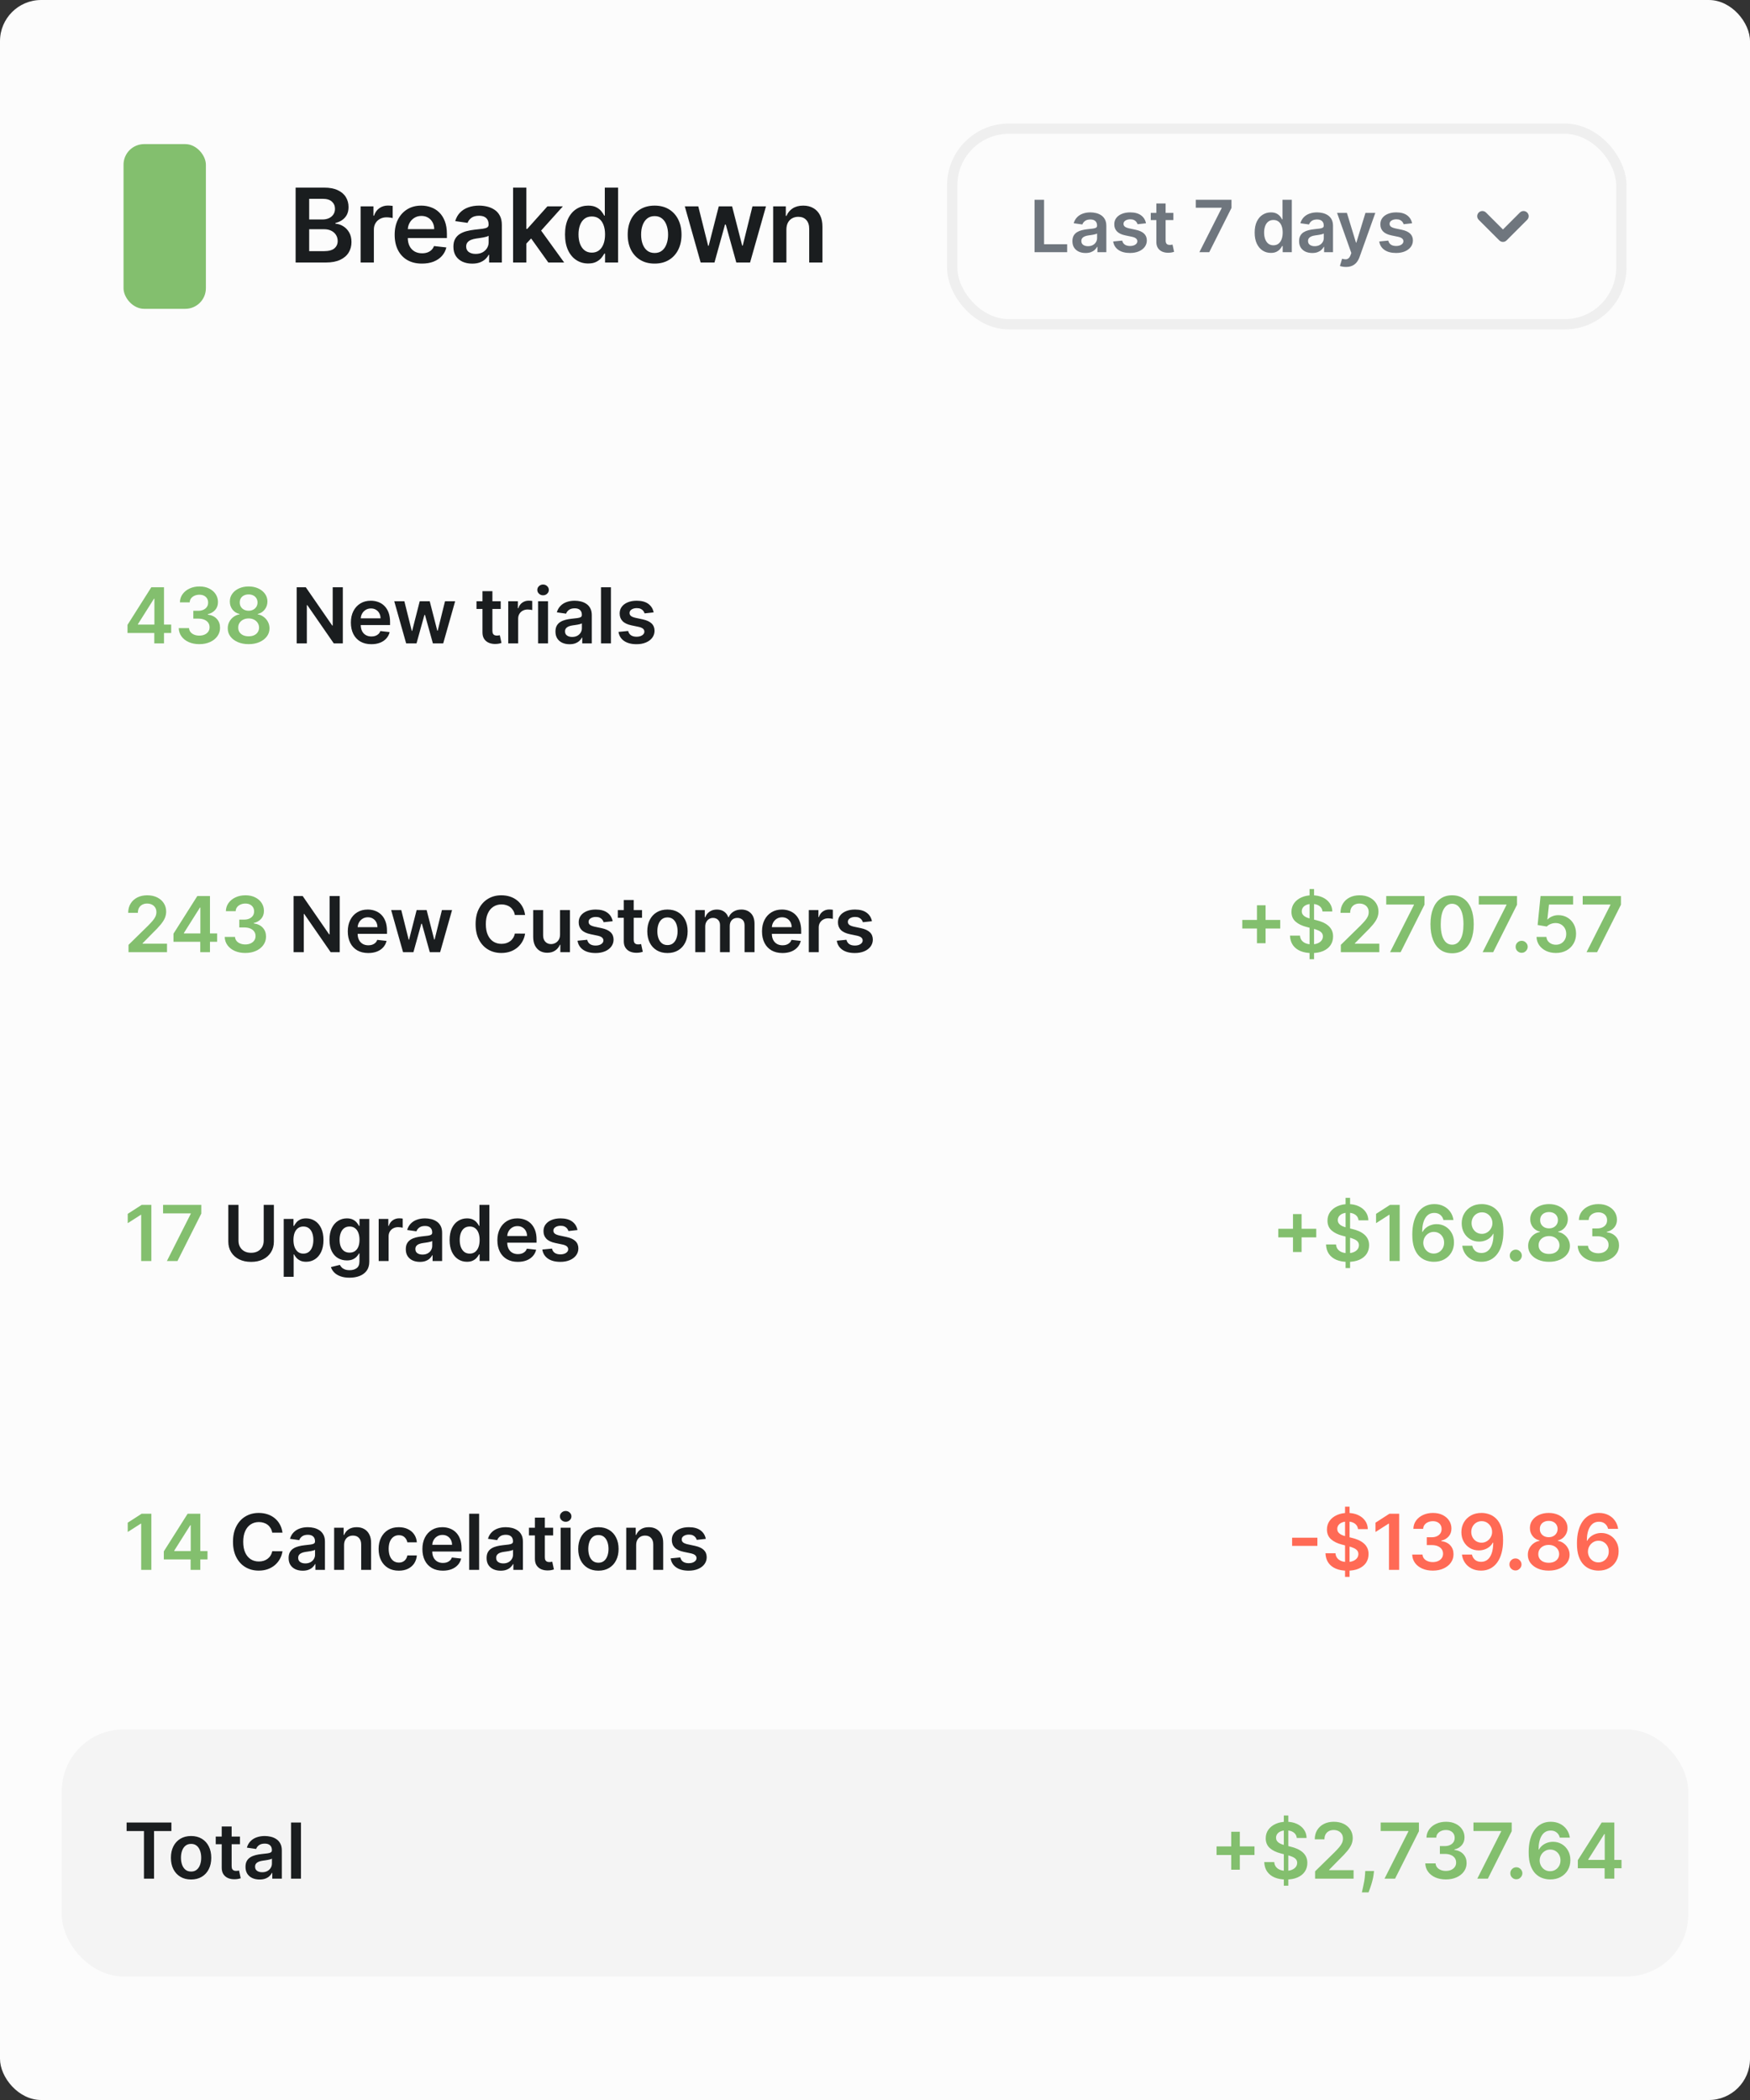
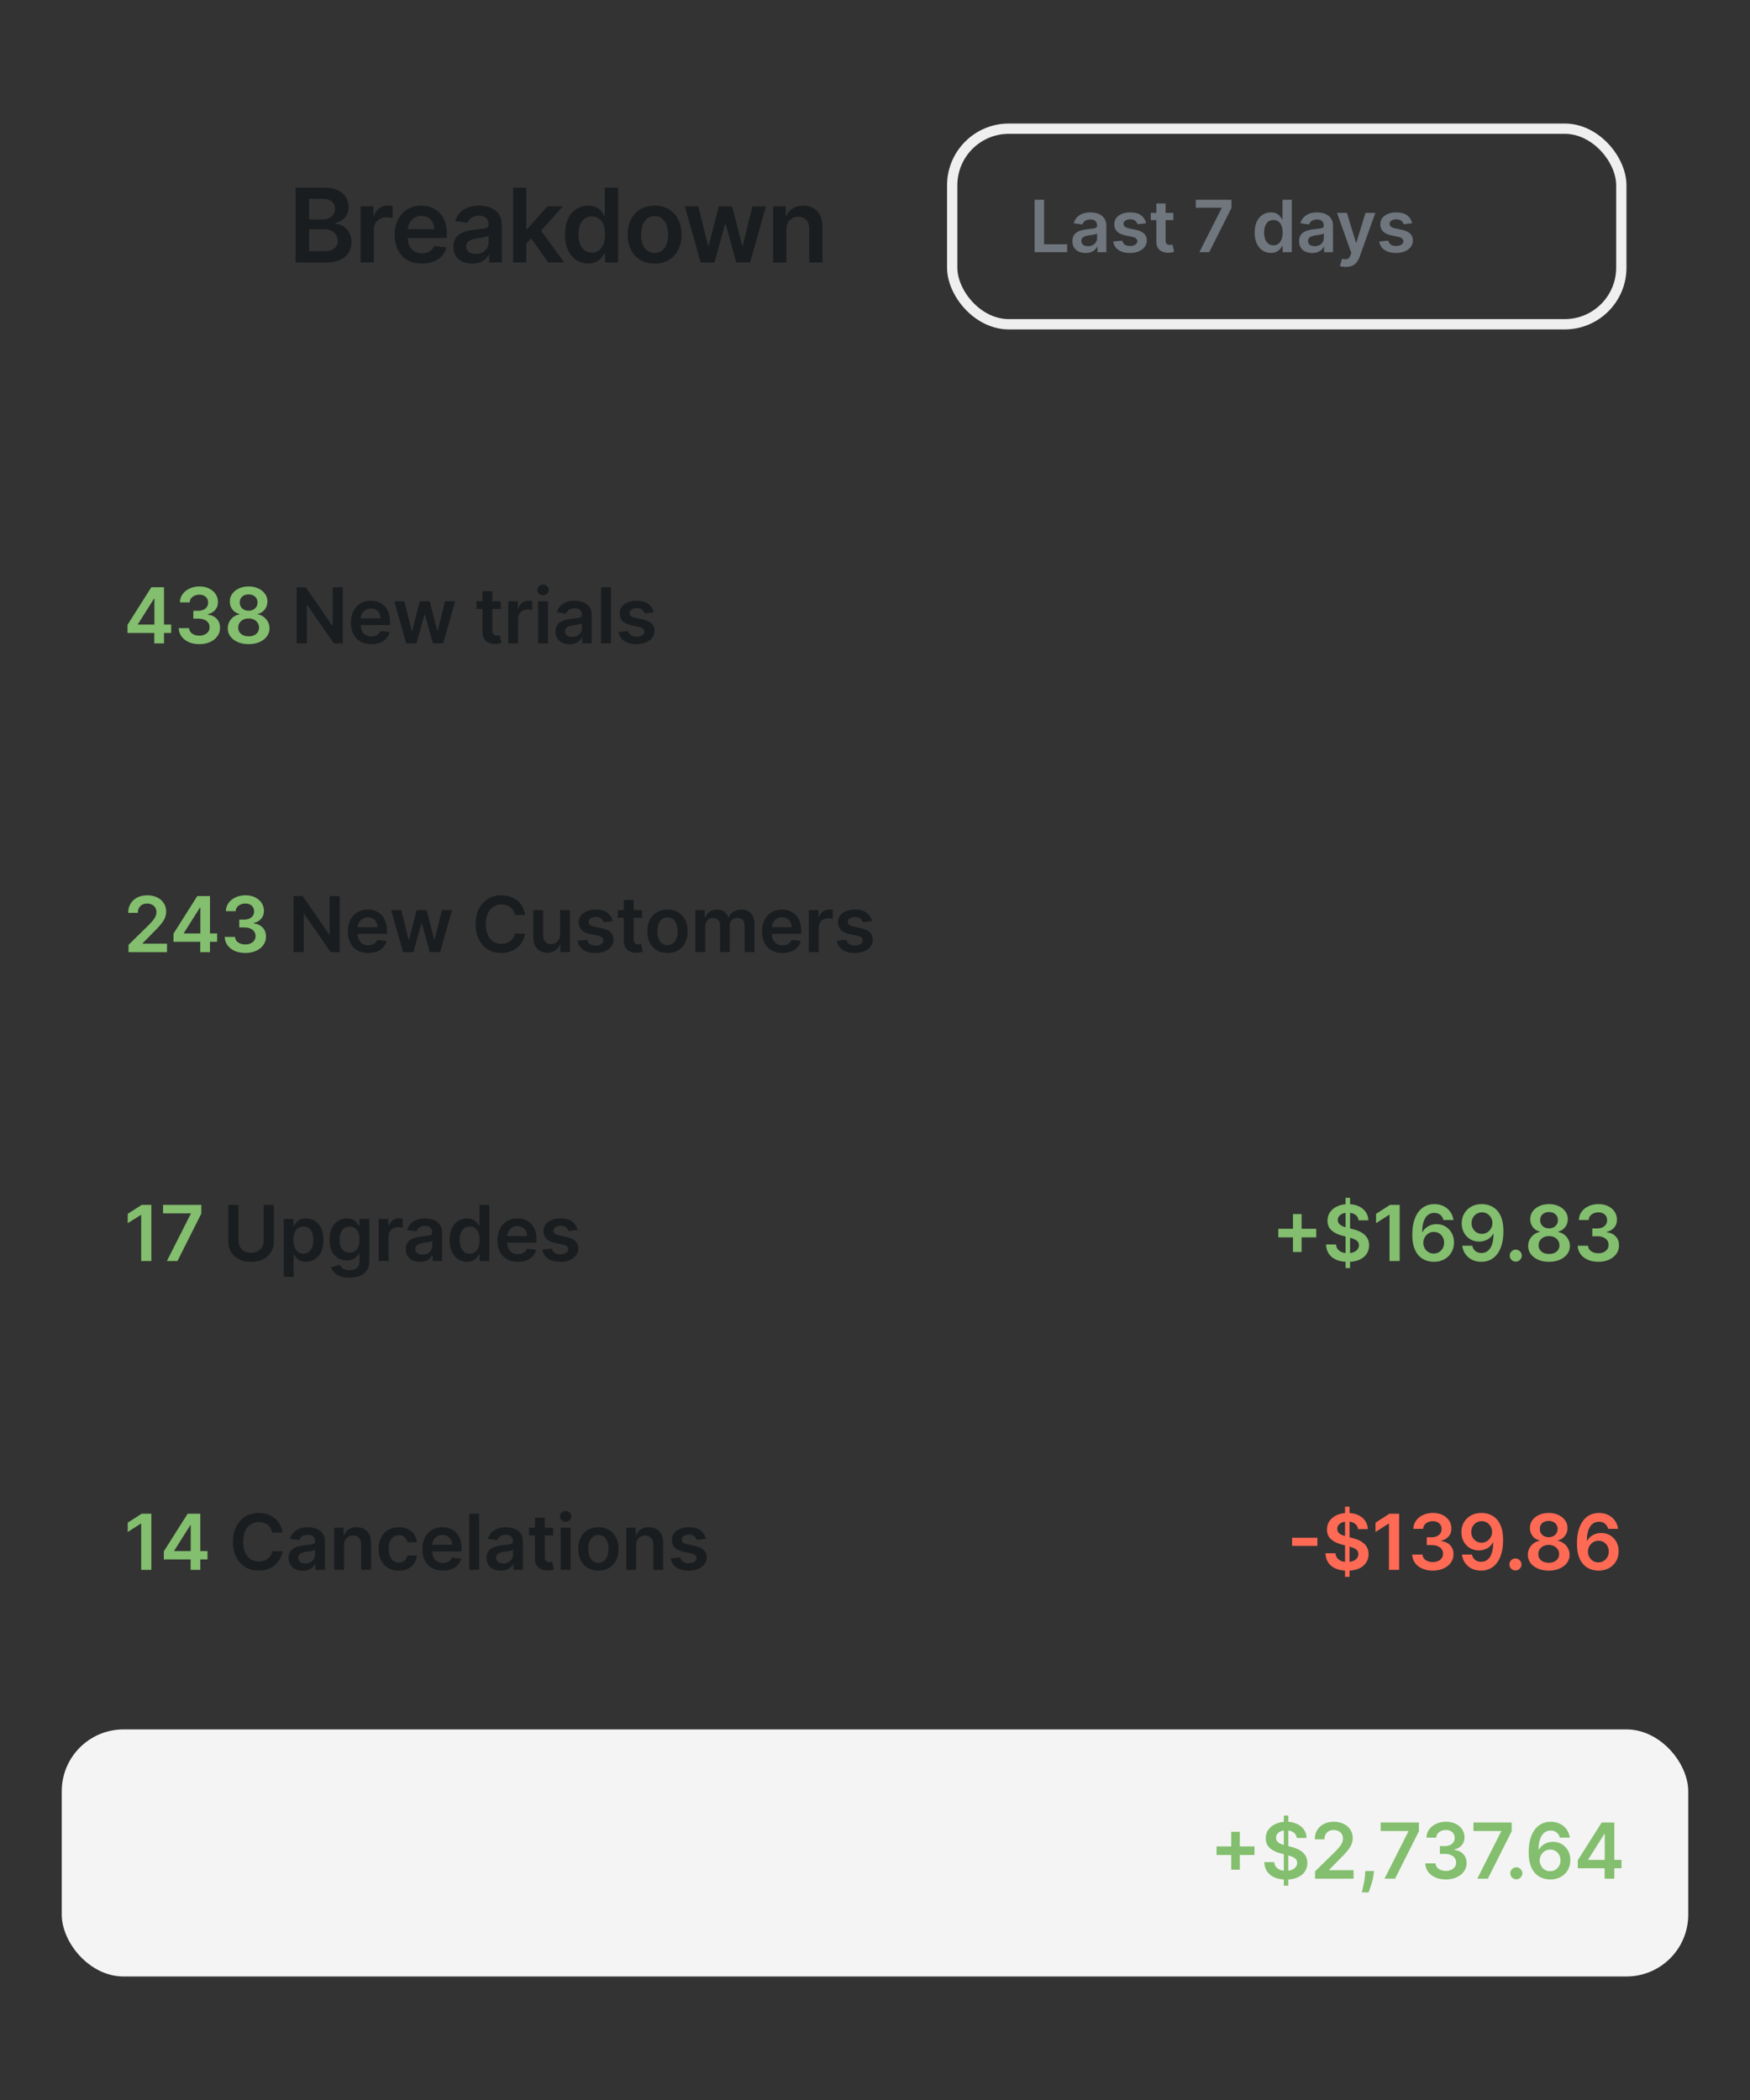
<svg xmlns="http://www.w3.org/2000/svg" width="340" height="408" viewBox="0 0 340 408" fill="none">
  <rect x="0" y="0" width="340" height="408" fill="#333333" stroke="none" />
-   <rect width="340" height="408" rx="8" fill="#FCFCFC" />
-   <rect x="24" y="28" width="16" height="32" rx="4" fill="#83BF6E" />
  <path d="M57.435 51V36.455H63.003C64.054 36.455 64.928 36.62 65.624 36.952C66.324 37.278 66.847 37.726 67.193 38.294C67.544 38.862 67.719 39.506 67.719 40.226C67.719 40.818 67.605 41.324 67.378 41.746C67.151 42.162 66.845 42.501 66.462 42.761C66.078 43.022 65.65 43.209 65.176 43.322V43.465C65.692 43.493 66.187 43.651 66.66 43.94C67.139 44.224 67.529 44.627 67.832 45.148C68.135 45.669 68.287 46.298 68.287 47.037C68.287 47.79 68.105 48.467 67.74 49.068C67.376 49.665 66.826 50.136 66.092 50.481C65.358 50.827 64.435 51 63.322 51H57.435ZM60.07 48.798H62.903C63.86 48.798 64.549 48.616 64.97 48.251C65.396 47.882 65.609 47.409 65.609 46.831C65.609 46.4 65.503 46.012 65.29 45.666C65.077 45.316 64.774 45.041 64.381 44.842C63.988 44.639 63.519 44.537 62.974 44.537H60.07V48.798ZM60.07 42.641H62.676C63.131 42.641 63.54 42.558 63.905 42.392C64.269 42.222 64.556 41.983 64.764 41.675C64.977 41.362 65.084 40.993 65.084 40.567C65.084 40.003 64.885 39.539 64.487 39.175C64.094 38.81 63.51 38.628 62.733 38.628H60.07V42.641ZM70.066 51V40.091H72.558V41.909H72.672C72.871 41.279 73.212 40.794 73.695 40.453C74.183 40.108 74.739 39.935 75.364 39.935C75.506 39.935 75.665 39.942 75.84 39.956C76.02 39.965 76.169 39.982 76.287 40.006V42.371C76.178 42.333 76.005 42.3 75.769 42.271C75.537 42.238 75.312 42.222 75.094 42.222C74.625 42.222 74.204 42.323 73.83 42.527C73.46 42.726 73.169 43.003 72.956 43.358C72.743 43.713 72.637 44.123 72.637 44.587V51H70.066ZM81.976 51.213C80.882 51.213 79.937 50.986 79.142 50.531C78.351 50.072 77.743 49.423 77.317 48.585C76.89 47.742 76.677 46.751 76.677 45.609C76.677 44.487 76.89 43.502 77.317 42.655C77.747 41.803 78.349 41.14 79.121 40.666C79.892 40.188 80.799 39.949 81.841 39.949C82.513 39.949 83.147 40.058 83.744 40.276C84.345 40.489 84.876 40.82 85.335 41.27C85.799 41.72 86.163 42.293 86.429 42.989C86.694 43.68 86.826 44.504 86.826 45.46V46.249H77.885V44.516H84.362C84.357 44.023 84.251 43.585 84.042 43.202C83.834 42.813 83.543 42.508 83.169 42.285C82.799 42.063 82.369 41.952 81.876 41.952C81.351 41.952 80.889 42.08 80.491 42.335C80.094 42.586 79.783 42.918 79.561 43.33C79.343 43.737 79.232 44.184 79.227 44.672V46.185C79.227 46.819 79.343 47.364 79.575 47.818C79.807 48.268 80.131 48.614 80.548 48.855C80.965 49.092 81.452 49.21 82.011 49.21C82.385 49.21 82.724 49.158 83.027 49.054C83.33 48.945 83.593 48.786 83.815 48.578C84.038 48.37 84.206 48.112 84.319 47.804L86.72 48.074C86.568 48.708 86.279 49.262 85.853 49.736C85.432 50.205 84.892 50.569 84.234 50.83C83.576 51.085 82.823 51.213 81.976 51.213ZM91.741 51.22C91.049 51.22 90.427 51.097 89.873 50.851C89.324 50.6 88.888 50.231 88.566 49.743C88.249 49.255 88.09 48.654 88.09 47.939C88.09 47.323 88.204 46.814 88.431 46.412C88.658 46.01 88.968 45.688 89.361 45.446C89.754 45.205 90.197 45.022 90.69 44.899C91.187 44.771 91.7 44.679 92.231 44.622C92.87 44.556 93.388 44.497 93.786 44.445C94.184 44.388 94.473 44.303 94.653 44.189C94.837 44.071 94.93 43.888 94.93 43.642V43.599C94.93 43.064 94.771 42.65 94.454 42.356C94.136 42.063 93.68 41.916 93.083 41.916C92.453 41.916 91.954 42.053 91.584 42.328C91.22 42.603 90.974 42.927 90.846 43.301L88.445 42.96C88.635 42.297 88.947 41.743 89.383 41.298C89.818 40.849 90.351 40.512 90.981 40.29C91.611 40.062 92.306 39.949 93.069 39.949C93.594 39.949 94.118 40.01 94.638 40.133C95.159 40.257 95.635 40.46 96.066 40.744C96.497 41.024 96.843 41.405 97.103 41.888C97.368 42.371 97.501 42.974 97.501 43.699V51H95.029V49.501H94.944C94.788 49.804 94.567 50.089 94.283 50.354C94.004 50.614 93.651 50.825 93.225 50.986C92.804 51.142 92.309 51.22 91.741 51.22ZM92.408 49.331C92.924 49.331 93.372 49.229 93.751 49.026C94.129 48.817 94.421 48.543 94.624 48.202C94.833 47.861 94.937 47.489 94.937 47.087V45.801C94.856 45.867 94.719 45.929 94.525 45.986C94.335 46.043 94.122 46.092 93.886 46.135C93.649 46.178 93.415 46.215 93.183 46.249C92.95 46.282 92.749 46.31 92.579 46.334C92.195 46.386 91.852 46.471 91.549 46.59C91.246 46.708 91.007 46.874 90.832 47.087C90.656 47.295 90.569 47.565 90.569 47.896C90.569 48.37 90.742 48.727 91.087 48.969C91.433 49.21 91.873 49.331 92.408 49.331ZM102.03 47.577L102.023 44.473H102.434L106.355 40.091H109.359L104.537 45.46H104.004L102.03 47.577ZM99.686 51V36.455H102.257V51H99.686ZM106.532 51L102.981 46.035L104.714 44.224L109.608 51H106.532ZM114.272 51.192C113.415 51.192 112.648 50.972 111.971 50.531C111.293 50.091 110.758 49.452 110.365 48.614C109.972 47.776 109.776 46.758 109.776 45.56C109.776 44.347 109.975 43.325 110.373 42.492C110.775 41.653 111.317 41.021 111.999 40.595C112.681 40.164 113.441 39.949 114.279 39.949C114.918 39.949 115.444 40.058 115.855 40.276C116.267 40.489 116.594 40.747 116.836 41.05C117.077 41.348 117.264 41.63 117.397 41.895H117.503V36.455H120.081V51H117.553V49.281H117.397C117.264 49.546 117.072 49.828 116.821 50.126C116.57 50.42 116.239 50.671 115.827 50.879C115.415 51.088 114.897 51.192 114.272 51.192ZM114.989 49.082C115.533 49.082 115.998 48.936 116.381 48.642C116.765 48.344 117.056 47.929 117.255 47.399C117.453 46.869 117.553 46.251 117.553 45.545C117.553 44.84 117.453 44.227 117.255 43.706C117.06 43.185 116.772 42.78 116.388 42.492C116.009 42.203 115.543 42.058 114.989 42.058C114.416 42.058 113.938 42.207 113.554 42.506C113.171 42.804 112.882 43.216 112.688 43.742C112.494 44.267 112.397 44.868 112.397 45.545C112.397 46.227 112.494 46.836 112.688 47.371C112.887 47.901 113.178 48.32 113.561 48.628C113.95 48.931 114.426 49.082 114.989 49.082ZM127.18 51.213C126.114 51.213 125.191 50.979 124.41 50.51C123.628 50.041 123.022 49.385 122.591 48.543C122.165 47.7 121.952 46.715 121.952 45.588C121.952 44.461 122.165 43.474 122.591 42.626C123.022 41.779 123.628 41.121 124.41 40.652C125.191 40.183 126.114 39.949 127.18 39.949C128.245 39.949 129.168 40.183 129.949 40.652C130.731 41.121 131.334 41.779 131.761 42.626C132.191 43.474 132.407 44.461 132.407 45.588C132.407 46.715 132.191 47.7 131.761 48.543C131.334 49.385 130.731 50.041 129.949 50.51C129.168 50.979 128.245 51.213 127.18 51.213ZM127.194 49.153C127.771 49.153 128.254 48.995 128.643 48.678C129.031 48.356 129.32 47.925 129.509 47.385C129.703 46.845 129.8 46.244 129.8 45.581C129.8 44.913 129.703 44.31 129.509 43.77C129.32 43.225 129.031 42.792 128.643 42.47C128.254 42.148 127.771 41.987 127.194 41.987C126.602 41.987 126.109 42.148 125.716 42.47C125.328 42.792 125.037 43.225 124.843 43.77C124.654 44.31 124.559 44.913 124.559 45.581C124.559 46.244 124.654 46.845 124.843 47.385C125.037 47.925 125.328 48.356 125.716 48.678C126.109 48.995 126.602 49.153 127.194 49.153ZM136.128 51L133.046 40.091H135.666L137.584 47.761H137.683L139.644 40.091H142.236L144.196 47.719H144.303L146.192 40.091H148.82L145.73 51H143.053L141.007 43.628H140.858L138.813 51H136.128ZM152.786 44.608V51H150.215V40.091H152.672V41.945H152.8C153.051 41.334 153.451 40.849 154 40.489C154.554 40.129 155.238 39.949 156.053 39.949C156.806 39.949 157.461 40.11 158.02 40.432C158.584 40.754 159.019 41.22 159.327 41.831C159.639 42.442 159.793 43.183 159.789 44.054V51H157.218V44.452C157.218 43.722 157.028 43.152 156.649 42.74C156.275 42.328 155.757 42.122 155.094 42.122C154.644 42.122 154.244 42.222 153.894 42.42C153.548 42.615 153.276 42.896 153.077 43.266C152.883 43.635 152.786 44.082 152.786 44.608Z" fill="#1A1D1F" />
  <path d="M201.004 49V38.818H202.849V47.454H207.333V49H201.004ZM210.912 49.154C210.428 49.154 209.992 49.068 209.604 48.896C209.22 48.72 208.915 48.461 208.69 48.12C208.467 47.779 208.356 47.358 208.356 46.857C208.356 46.426 208.436 46.07 208.595 45.788C208.754 45.507 208.971 45.281 209.246 45.112C209.521 44.943 209.831 44.816 210.176 44.729C210.524 44.64 210.884 44.575 211.255 44.535C211.702 44.489 212.065 44.448 212.344 44.411C212.622 44.371 212.824 44.312 212.95 44.232C213.079 44.149 213.144 44.022 213.144 43.849V43.82C213.144 43.445 213.033 43.155 212.811 42.95C212.589 42.744 212.269 42.641 211.851 42.641C211.411 42.641 211.061 42.737 210.802 42.93C210.547 43.122 210.375 43.349 210.285 43.611L208.605 43.372C208.738 42.908 208.956 42.52 209.261 42.209C209.566 41.894 209.939 41.659 210.38 41.503C210.821 41.344 211.308 41.264 211.842 41.264C212.209 41.264 212.576 41.307 212.94 41.394C213.305 41.48 213.638 41.622 213.94 41.821C214.241 42.017 214.483 42.283 214.665 42.621C214.851 42.959 214.944 43.382 214.944 43.889V49H213.214V47.951H213.154C213.045 48.163 212.891 48.362 212.692 48.548C212.496 48.73 212.249 48.877 211.951 48.99C211.656 49.099 211.31 49.154 210.912 49.154ZM211.379 47.832C211.74 47.832 212.054 47.76 212.319 47.618C212.584 47.472 212.788 47.28 212.93 47.041C213.076 46.803 213.149 46.542 213.149 46.261V45.361C213.093 45.407 212.997 45.45 212.861 45.49C212.728 45.53 212.579 45.565 212.413 45.594C212.248 45.624 212.083 45.651 211.921 45.674C211.759 45.697 211.618 45.717 211.498 45.734C211.23 45.77 210.99 45.83 210.778 45.913C210.565 45.995 210.398 46.111 210.275 46.261C210.153 46.407 210.092 46.595 210.092 46.827C210.092 47.159 210.213 47.409 210.454 47.578C210.696 47.747 211.005 47.832 211.379 47.832ZM222.649 43.382L221.008 43.561C220.962 43.395 220.881 43.24 220.765 43.094C220.652 42.948 220.5 42.83 220.307 42.741C220.115 42.651 219.88 42.606 219.601 42.606C219.227 42.606 218.912 42.688 218.657 42.85C218.405 43.013 218.281 43.223 218.284 43.481C218.281 43.704 218.362 43.884 218.528 44.023C218.697 44.163 218.975 44.277 219.363 44.367L220.665 44.645C221.388 44.801 221.925 45.048 222.276 45.386C222.631 45.724 222.81 46.166 222.813 46.713C222.81 47.194 222.669 47.618 222.39 47.986C222.115 48.35 221.733 48.635 221.242 48.841C220.751 49.046 220.188 49.149 219.552 49.149C218.617 49.149 217.865 48.954 217.295 48.562C216.724 48.168 216.385 47.62 216.275 46.917L218.03 46.748C218.11 47.093 218.279 47.353 218.537 47.528C218.796 47.704 219.132 47.792 219.547 47.792C219.974 47.792 220.317 47.704 220.576 47.528C220.838 47.353 220.969 47.136 220.969 46.877C220.969 46.658 220.884 46.478 220.715 46.335C220.549 46.193 220.291 46.083 219.939 46.007L218.637 45.734C217.904 45.581 217.363 45.324 217.011 44.963C216.66 44.599 216.486 44.138 216.489 43.581C216.486 43.11 216.613 42.703 216.872 42.358C217.134 42.01 217.497 41.742 217.961 41.553C218.428 41.36 218.967 41.264 219.577 41.264C220.471 41.264 221.176 41.455 221.689 41.836C222.207 42.217 222.526 42.733 222.649 43.382ZM227.97 41.364V42.756H223.58V41.364H227.97ZM224.664 39.534H226.464V46.703C226.464 46.945 226.5 47.131 226.573 47.26C226.649 47.386 226.749 47.472 226.872 47.519C226.994 47.565 227.13 47.588 227.279 47.588C227.392 47.588 227.495 47.58 227.587 47.563C227.684 47.547 227.756 47.532 227.806 47.519L228.109 48.925C228.013 48.959 227.876 48.995 227.697 49.035C227.521 49.075 227.306 49.098 227.051 49.104C226.6 49.118 226.194 49.05 225.832 48.901C225.471 48.748 225.185 48.513 224.972 48.195C224.764 47.876 224.661 47.479 224.664 47.001V39.534ZM233.021 49L237.351 40.429V40.359H232.325V38.818H239.26V40.394L234.935 49H233.021ZM246.911 49.134C246.311 49.134 245.774 48.98 245.301 48.672C244.827 48.364 244.452 47.916 244.177 47.33C243.902 46.743 243.764 46.03 243.764 45.192C243.764 44.343 243.904 43.627 244.182 43.044C244.464 42.457 244.843 42.015 245.32 41.717C245.798 41.415 246.33 41.264 246.916 41.264C247.364 41.264 247.732 41.34 248.02 41.493C248.308 41.642 248.537 41.823 248.706 42.035C248.875 42.244 249.006 42.441 249.099 42.626H249.173V38.818H250.978V49H249.208V47.797H249.099C249.006 47.983 248.872 48.18 248.696 48.389C248.52 48.594 248.288 48.77 248 48.916C247.712 49.061 247.349 49.134 246.911 49.134ZM247.413 47.658C247.795 47.658 248.119 47.555 248.388 47.349C248.656 47.141 248.86 46.851 248.999 46.479C249.139 46.108 249.208 45.676 249.208 45.182C249.208 44.688 249.139 44.259 248.999 43.894C248.864 43.53 248.661 43.246 248.393 43.044C248.128 42.842 247.801 42.741 247.413 42.741C247.012 42.741 246.678 42.845 246.409 43.054C246.141 43.263 245.939 43.551 245.803 43.919C245.667 44.287 245.599 44.708 245.599 45.182C245.599 45.659 245.667 46.085 245.803 46.459C245.942 46.831 246.146 47.124 246.414 47.34C246.686 47.552 247.019 47.658 247.413 47.658ZM254.953 49.154C254.469 49.154 254.034 49.068 253.646 48.896C253.261 48.72 252.956 48.461 252.731 48.12C252.509 47.779 252.398 47.358 252.398 46.857C252.398 46.426 252.477 46.07 252.637 45.788C252.796 45.507 253.013 45.281 253.288 45.112C253.563 44.943 253.873 44.816 254.218 44.729C254.566 44.64 254.925 44.575 255.296 44.535C255.744 44.489 256.107 44.448 256.385 44.411C256.664 44.371 256.866 44.312 256.992 44.232C257.121 44.149 257.186 44.022 257.186 43.849V43.82C257.186 43.445 257.075 43.155 256.852 42.95C256.63 42.744 256.311 42.641 255.893 42.641C255.452 42.641 255.102 42.737 254.844 42.93C254.589 43.122 254.416 43.349 254.327 43.611L252.647 43.372C252.779 42.908 252.998 42.52 253.303 42.209C253.608 41.894 253.981 41.659 254.421 41.503C254.862 41.344 255.349 41.264 255.883 41.264C256.251 41.264 256.617 41.307 256.982 41.394C257.346 41.48 257.679 41.622 257.981 41.821C258.283 42.017 258.525 42.283 258.707 42.621C258.892 42.959 258.985 43.382 258.985 43.889V49H257.255V47.951H257.196C257.086 48.163 256.932 48.362 256.733 48.548C256.538 48.73 256.291 48.877 255.992 48.99C255.697 49.099 255.351 49.154 254.953 49.154ZM255.421 47.832C255.782 47.832 256.095 47.76 256.36 47.618C256.625 47.472 256.829 47.28 256.972 47.041C257.118 46.803 257.191 46.542 257.191 46.261V45.361C257.134 45.407 257.038 45.45 256.902 45.49C256.77 45.53 256.62 45.565 256.455 45.594C256.289 45.624 256.125 45.651 255.963 45.674C255.8 45.697 255.659 45.717 255.54 45.734C255.272 45.77 255.031 45.83 254.819 45.913C254.607 45.995 254.44 46.111 254.317 46.261C254.194 46.407 254.133 46.595 254.133 46.827C254.133 47.159 254.254 47.409 254.496 47.578C254.738 47.747 255.046 47.832 255.421 47.832ZM261.5 51.864C261.255 51.864 261.028 51.844 260.819 51.804C260.614 51.767 260.449 51.724 260.327 51.675L260.744 50.273C261.006 50.349 261.24 50.385 261.445 50.382C261.651 50.379 261.832 50.314 261.987 50.188C262.146 50.066 262.281 49.86 262.39 49.572L262.544 49.159L259.775 41.364H261.684L263.444 47.131H263.524L265.288 41.364H267.203L264.145 49.925C264.002 50.329 263.814 50.675 263.578 50.964C263.343 51.255 263.055 51.477 262.713 51.63C262.375 51.786 261.971 51.864 261.5 51.864ZM274.343 43.382L272.703 43.561C272.656 43.395 272.575 43.24 272.459 43.094C272.347 42.948 272.194 42.83 272.002 42.741C271.81 42.651 271.574 42.606 271.296 42.606C270.921 42.606 270.606 42.688 270.351 42.85C270.099 43.013 269.975 43.223 269.978 43.481C269.975 43.704 270.056 43.884 270.222 44.023C270.391 44.163 270.669 44.277 271.057 44.367L272.36 44.645C273.082 44.801 273.619 45.048 273.971 45.386C274.325 45.724 274.504 46.166 274.507 46.713C274.504 47.194 274.363 47.618 274.085 47.986C273.81 48.35 273.427 48.635 272.936 48.841C272.446 49.046 271.882 49.149 271.246 49.149C270.311 49.149 269.559 48.954 268.989 48.562C268.419 48.168 268.079 47.62 267.97 46.917L269.725 46.748C269.804 47.093 269.973 47.353 270.232 47.528C270.49 47.704 270.827 47.792 271.241 47.792C271.669 47.792 272.012 47.704 272.27 47.528C272.532 47.353 272.663 47.136 272.663 46.877C272.663 46.658 272.579 46.478 272.409 46.335C272.244 46.193 271.985 46.083 271.634 46.007L270.331 45.734C269.599 45.581 269.057 45.324 268.706 44.963C268.354 44.599 268.18 44.138 268.184 43.581C268.18 43.11 268.308 42.703 268.566 42.358C268.828 42.01 269.191 41.742 269.655 41.553C270.123 41.36 270.661 41.264 271.271 41.264C272.166 41.264 272.87 41.455 273.384 41.836C273.901 42.217 274.221 42.733 274.343 43.382Z" fill="#6F767E" />
-   <path d="M288.707 41.293C288.317 40.902 287.683 40.902 287.293 41.293C286.902 41.683 286.902 42.317 287.293 42.707L288.707 41.293ZM292 46L291.293 46.707C291.683 47.098 292.317 47.098 292.707 46.707L292 46ZM296.707 42.707C297.098 42.317 297.098 41.683 296.707 41.293C296.317 40.902 295.683 40.902 295.293 41.293L296.707 42.707ZM287.293 42.707L291.293 46.707L292.707 45.293L288.707 41.293L287.293 42.707ZM292.707 46.707L296.707 42.707L295.293 41.293L291.293 45.293L292.707 46.707Z" fill="#6F767E" />
  <rect x="185" y="25" width="130" height="38" rx="11" stroke="#EFEFEF" stroke-width="2" />
  <path d="M24.772 122.976V121.404L29.401 114.091H30.712V116.328H29.913L26.797 121.266V121.351H33.258V122.976H24.772ZM29.977 125V122.496L29.998 121.793V114.091H31.862V125H29.977ZM38.725 125.149C37.958 125.149 37.276 125.018 36.679 124.755C36.086 124.492 35.618 124.126 35.273 123.658C34.929 123.189 34.746 122.647 34.724 122.033H36.727C36.745 122.328 36.843 122.585 37.02 122.805C37.198 123.022 37.434 123.191 37.729 123.311C38.023 123.432 38.354 123.493 38.719 123.493C39.11 123.493 39.456 123.425 39.758 123.29C40.06 123.152 40.296 122.96 40.467 122.715C40.637 122.47 40.721 122.187 40.717 121.868C40.721 121.538 40.635 121.246 40.461 120.994C40.287 120.742 40.035 120.545 39.705 120.403C39.378 120.261 38.984 120.19 38.522 120.19H37.558V118.667H38.522C38.902 118.667 39.234 118.601 39.519 118.469C39.806 118.338 40.032 118.153 40.195 117.915C40.358 117.674 40.438 117.395 40.435 117.079C40.438 116.77 40.369 116.502 40.227 116.275C40.089 116.044 39.891 115.865 39.636 115.737C39.384 115.609 39.087 115.545 38.746 115.545C38.412 115.545 38.103 115.605 37.819 115.726C37.535 115.847 37.306 116.019 37.132 116.243C36.958 116.463 36.866 116.726 36.855 117.031H34.953C34.968 116.42 35.144 115.884 35.481 115.423C35.822 114.957 36.276 114.595 36.844 114.336C37.413 114.073 38.05 113.942 38.757 113.942C39.485 113.942 40.117 114.078 40.653 114.352C41.193 114.622 41.61 114.986 41.905 115.444C42.2 115.902 42.347 116.408 42.347 116.962C42.35 117.576 42.169 118.091 41.804 118.507C41.441 118.922 40.966 119.194 40.376 119.322V119.407C41.143 119.513 41.731 119.798 42.139 120.259C42.551 120.717 42.755 121.287 42.752 121.969C42.752 122.58 42.578 123.127 42.23 123.61C41.885 124.089 41.41 124.466 40.802 124.739C40.199 125.012 39.506 125.149 38.725 125.149ZM48.308 125.149C47.516 125.149 46.813 125.016 46.199 124.75C45.588 124.483 45.108 124.119 44.761 123.658C44.416 123.192 44.245 122.665 44.249 122.076C44.245 121.618 44.345 121.197 44.547 120.813C44.75 120.43 45.023 120.11 45.368 119.854C45.716 119.595 46.103 119.43 46.529 119.359V119.284C45.968 119.16 45.513 118.874 45.165 118.427C44.821 117.976 44.65 117.456 44.654 116.866C44.65 116.305 44.807 115.804 45.123 115.364C45.439 114.924 45.872 114.577 46.422 114.325C46.973 114.07 47.601 113.942 48.308 113.942C49.008 113.942 49.631 114.07 50.178 114.325C50.728 114.577 51.161 114.924 51.477 115.364C51.797 115.804 51.957 116.305 51.957 116.866C51.957 117.456 51.781 117.976 51.429 118.427C51.081 118.874 50.632 119.16 50.082 119.284V119.359C50.508 119.43 50.892 119.595 51.232 119.854C51.577 120.11 51.85 120.43 52.053 120.813C52.259 121.197 52.362 121.618 52.362 122.076C52.362 122.665 52.188 123.192 51.84 123.658C51.492 124.119 51.012 124.483 50.401 124.75C49.794 125.016 49.096 125.149 48.308 125.149ZM48.308 123.626C48.716 123.626 49.072 123.556 49.373 123.418C49.675 123.276 49.91 123.077 50.077 122.821C50.243 122.566 50.329 122.271 50.332 121.937C50.329 121.589 50.238 121.282 50.06 121.016C49.886 120.746 49.647 120.534 49.341 120.382C49.04 120.229 48.695 120.153 48.308 120.153C47.917 120.153 47.569 120.229 47.264 120.382C46.959 120.534 46.717 120.746 46.54 121.016C46.366 121.282 46.28 121.589 46.284 121.937C46.28 122.271 46.362 122.566 46.529 122.821C46.696 123.074 46.93 123.271 47.232 123.413C47.537 123.555 47.896 123.626 48.308 123.626ZM48.308 118.656C48.642 118.656 48.937 118.588 49.192 118.453C49.452 118.319 49.656 118.13 49.805 117.889C49.954 117.647 50.03 117.369 50.034 117.053C50.03 116.74 49.956 116.467 49.81 116.232C49.665 115.994 49.462 115.811 49.203 115.684C48.944 115.552 48.645 115.487 48.308 115.487C47.964 115.487 47.66 115.552 47.397 115.684C47.138 115.811 46.935 115.994 46.79 116.232C46.648 116.467 46.579 116.74 46.582 117.053C46.579 117.369 46.65 117.647 46.795 117.889C46.944 118.127 47.149 118.315 47.408 118.453C47.671 118.588 47.971 118.656 48.308 118.656Z" fill="#83BF6E" />
  <path d="M66.605 114.091V125H64.847L59.707 117.569H59.616V125H57.64V114.091H59.408L64.543 121.527H64.639V114.091H66.605ZM72.145 125.16C71.325 125.16 70.616 124.989 70.02 124.648C69.427 124.304 68.97 123.817 68.651 123.189C68.331 122.557 68.171 121.813 68.171 120.957C68.171 120.115 68.331 119.377 68.651 118.741C68.974 118.102 69.425 117.605 70.004 117.25C70.583 116.891 71.263 116.712 72.044 116.712C72.548 116.712 73.024 116.793 73.472 116.957C73.922 117.116 74.32 117.365 74.665 117.702C75.013 118.04 75.286 118.469 75.485 118.991C75.684 119.51 75.783 120.128 75.783 120.845V121.436H69.077V120.137H73.935C73.931 119.767 73.852 119.439 73.695 119.151C73.539 118.86 73.321 118.631 73.04 118.464C72.763 118.297 72.44 118.214 72.071 118.214C71.676 118.214 71.33 118.31 71.032 118.501C70.734 118.69 70.501 118.938 70.334 119.247C70.171 119.553 70.087 119.888 70.084 120.254V121.388C70.084 121.864 70.171 122.273 70.345 122.614C70.519 122.951 70.762 123.21 71.075 123.391C71.387 123.569 71.753 123.658 72.172 123.658C72.452 123.658 72.706 123.619 72.933 123.54C73.161 123.459 73.358 123.34 73.525 123.184C73.692 123.027 73.818 122.834 73.903 122.603L75.703 122.805C75.59 123.281 75.373 123.697 75.053 124.052C74.737 124.403 74.333 124.677 73.839 124.872C73.345 125.064 72.781 125.16 72.145 125.16ZM78.909 125L76.597 116.818H78.563L80.001 122.571H80.076L81.546 116.818H83.49L84.96 122.539H85.04L86.457 116.818H88.428L86.111 125H84.103L82.569 119.471H82.457L80.923 125H78.909ZM97.281 116.818V118.31H92.577V116.818H97.281ZM93.738 114.858H95.667V122.539C95.667 122.798 95.706 122.997 95.784 123.136C95.865 123.271 95.972 123.363 96.103 123.413C96.235 123.462 96.38 123.487 96.54 123.487C96.661 123.487 96.771 123.478 96.871 123.461C96.974 123.443 97.052 123.427 97.105 123.413L97.43 124.92C97.327 124.956 97.179 124.995 96.988 125.037C96.799 125.08 96.569 125.105 96.295 125.112C95.812 125.126 95.377 125.053 94.99 124.893C94.603 124.73 94.296 124.478 94.069 124.137C93.845 123.796 93.735 123.37 93.738 122.859V114.858ZM98.743 125V116.818H100.613V118.182H100.698C100.847 117.71 101.103 117.346 101.465 117.09C101.831 116.831 102.248 116.701 102.717 116.701C102.824 116.701 102.943 116.706 103.074 116.717C103.209 116.724 103.321 116.737 103.41 116.754V118.528C103.328 118.5 103.198 118.475 103.021 118.453C102.847 118.429 102.678 118.416 102.515 118.416C102.163 118.416 101.847 118.493 101.566 118.645C101.289 118.794 101.071 119.002 100.911 119.268C100.751 119.535 100.672 119.842 100.672 120.19V125H98.743ZM104.541 125V116.818H106.469V125H104.541ZM105.51 115.657C105.205 115.657 104.942 115.556 104.722 115.353C104.502 115.147 104.391 114.901 104.391 114.613C104.391 114.322 104.502 114.075 104.722 113.873C104.942 113.667 105.205 113.564 105.51 113.564C105.819 113.564 106.082 113.667 106.298 113.873C106.519 114.075 106.629 114.322 106.629 114.613C106.629 114.901 106.519 115.147 106.298 115.353C106.082 115.556 105.819 115.657 105.51 115.657ZM110.656 125.165C110.138 125.165 109.671 125.073 109.255 124.888C108.843 124.7 108.517 124.423 108.275 124.057C108.037 123.691 107.918 123.24 107.918 122.704C107.918 122.243 108.003 121.861 108.174 121.559C108.344 121.257 108.577 121.016 108.872 120.835C109.166 120.653 109.498 120.517 109.868 120.424C110.241 120.328 110.626 120.259 111.024 120.217C111.503 120.167 111.892 120.123 112.19 120.083C112.488 120.041 112.705 119.977 112.84 119.892C112.979 119.803 113.048 119.666 113.048 119.482V119.45C113.048 119.048 112.929 118.738 112.691 118.517C112.453 118.297 112.11 118.187 111.663 118.187C111.191 118.187 110.816 118.29 110.539 118.496C110.265 118.702 110.081 118.945 109.985 119.226L108.185 118.97C108.327 118.473 108.561 118.058 108.888 117.724C109.214 117.386 109.614 117.134 110.086 116.967C110.558 116.797 111.08 116.712 111.652 116.712C112.046 116.712 112.439 116.758 112.829 116.85C113.22 116.942 113.577 117.095 113.9 117.308C114.223 117.518 114.482 117.804 114.678 118.166C114.877 118.528 114.976 118.981 114.976 119.524V125H113.122V123.876H113.058C112.941 124.103 112.776 124.316 112.563 124.515C112.354 124.711 112.089 124.869 111.769 124.989C111.453 125.107 111.082 125.165 110.656 125.165ZM111.157 123.748C111.544 123.748 111.879 123.672 112.164 123.519C112.448 123.363 112.666 123.157 112.819 122.901C112.975 122.646 113.053 122.367 113.053 122.065V121.101C112.993 121.151 112.89 121.197 112.744 121.239C112.602 121.282 112.442 121.319 112.265 121.351C112.087 121.383 111.911 121.412 111.737 121.436C111.563 121.461 111.412 121.483 111.285 121.5C110.997 121.539 110.74 121.603 110.512 121.692C110.285 121.781 110.106 121.905 109.974 122.065C109.843 122.221 109.777 122.424 109.777 122.672C109.777 123.027 109.907 123.295 110.166 123.477C110.425 123.658 110.756 123.748 111.157 123.748ZM118.693 114.091V125H116.765V114.091H118.693ZM126.993 118.981L125.235 119.173C125.185 118.995 125.098 118.828 124.974 118.672C124.853 118.516 124.69 118.39 124.484 118.294C124.278 118.198 124.026 118.15 123.727 118.15C123.326 118.15 122.989 118.237 122.715 118.411C122.446 118.585 122.312 118.81 122.316 119.087C122.312 119.325 122.399 119.519 122.577 119.668C122.758 119.817 123.056 119.94 123.472 120.036L124.867 120.334C125.642 120.501 126.217 120.765 126.593 121.127C126.973 121.49 127.165 121.964 127.169 122.55C127.165 123.065 127.014 123.519 126.716 123.913C126.421 124.304 126.011 124.609 125.485 124.83C124.96 125.05 124.356 125.16 123.674 125.16C122.673 125.16 121.867 124.95 121.256 124.531C120.645 124.109 120.281 123.521 120.164 122.768L122.044 122.587C122.129 122.956 122.311 123.235 122.588 123.423C122.865 123.612 123.225 123.706 123.669 123.706C124.127 123.706 124.495 123.612 124.772 123.423C125.052 123.235 125.192 123.002 125.192 122.725C125.192 122.491 125.102 122.298 124.921 122.145C124.743 121.992 124.466 121.875 124.09 121.793L122.694 121.5C121.909 121.337 121.329 121.062 120.952 120.675C120.576 120.284 120.389 119.79 120.393 119.194C120.389 118.69 120.526 118.253 120.803 117.884C121.084 117.511 121.472 117.223 121.97 117.021C122.47 116.815 123.047 116.712 123.701 116.712C124.66 116.712 125.414 116.916 125.965 117.324C126.519 117.733 126.861 118.285 126.993 118.981Z" fill="#1A1D1F" />
  <path d="M24.97 185V183.572L28.757 179.86C29.119 179.494 29.421 179.169 29.662 178.885C29.904 178.601 30.085 178.326 30.206 178.059C30.326 177.793 30.387 177.509 30.387 177.207C30.387 176.863 30.309 176.568 30.152 176.323C29.996 176.074 29.781 175.882 29.508 175.748C29.234 175.613 28.924 175.545 28.576 175.545C28.217 175.545 27.903 175.62 27.633 175.769C27.363 175.914 27.153 176.122 27.004 176.392C26.859 176.662 26.786 176.983 26.786 177.356H24.905C24.905 176.664 25.064 176.062 25.38 175.55C25.696 175.039 26.131 174.643 26.685 174.363C27.242 174.082 27.881 173.942 28.602 173.942C29.334 173.942 29.977 174.078 30.53 174.352C31.084 174.625 31.514 175 31.82 175.476C32.129 175.952 32.283 176.495 32.283 177.106C32.283 177.514 32.205 177.915 32.049 178.31C31.892 178.704 31.617 179.141 31.223 179.62C30.832 180.099 30.284 180.68 29.577 181.362L27.697 183.274V183.349H32.448V185H24.97ZM33.704 182.976V181.404L38.333 174.091H39.644V176.328H38.845L35.729 181.266V181.351H42.19V182.976H33.704ZM38.909 185V182.496L38.93 181.793V174.091H40.794V185H38.909ZM47.657 185.149C46.89 185.149 46.208 185.018 45.611 184.755C45.018 184.492 44.55 184.126 44.205 183.658C43.861 183.189 43.678 182.647 43.657 182.033H45.659C45.677 182.328 45.775 182.585 45.952 182.805C46.13 183.022 46.366 183.191 46.661 183.311C46.956 183.432 47.286 183.493 47.651 183.493C48.042 183.493 48.388 183.425 48.69 183.29C48.992 183.152 49.228 182.96 49.399 182.715C49.569 182.47 49.653 182.187 49.649 181.868C49.653 181.538 49.567 181.246 49.393 180.994C49.219 180.742 48.967 180.545 48.637 180.403C48.31 180.261 47.916 180.19 47.454 180.19H46.49V178.667H47.454C47.834 178.667 48.166 178.601 48.45 178.469C48.738 178.338 48.964 178.153 49.127 177.915C49.29 177.674 49.37 177.395 49.367 177.079C49.37 176.77 49.301 176.502 49.159 176.275C49.02 176.044 48.823 175.865 48.568 175.737C48.316 175.609 48.019 175.545 47.678 175.545C47.344 175.545 47.035 175.605 46.751 175.726C46.467 175.847 46.238 176.019 46.064 176.243C45.89 176.463 45.798 176.726 45.787 177.031H43.886C43.9 176.42 44.075 175.884 44.413 175.423C44.754 174.957 45.208 174.595 45.776 174.336C46.345 174.073 46.982 173.942 47.689 173.942C48.417 173.942 49.049 174.078 49.585 174.352C50.125 174.622 50.542 174.986 50.837 175.444C51.132 175.902 51.279 176.408 51.279 176.962C51.283 177.576 51.102 178.091 50.736 178.507C50.373 178.922 49.898 179.194 49.308 179.322V179.407C50.075 179.513 50.663 179.798 51.071 180.259C51.483 180.717 51.687 181.287 51.684 181.969C51.684 182.58 51.51 183.127 51.162 183.61C50.817 184.089 50.342 184.466 49.734 184.739C49.131 185.012 48.438 185.149 47.657 185.149Z" fill="#83BF6E" />
  <path d="M66.004 174.091V185H64.246L59.106 177.569H59.016V185H57.039V174.091H58.808L63.943 181.527H64.039V174.091H66.004ZM71.545 185.16C70.724 185.16 70.016 184.989 69.419 184.648C68.826 184.304 68.37 183.817 68.05 183.189C67.731 182.557 67.571 181.813 67.571 180.957C67.571 180.115 67.731 179.377 68.05 178.741C68.373 178.102 68.824 177.605 69.403 177.25C69.982 176.891 70.662 176.712 71.443 176.712C71.948 176.712 72.424 176.793 72.871 176.957C73.322 177.116 73.72 177.365 74.064 177.702C74.412 178.04 74.686 178.469 74.884 178.991C75.083 179.51 75.183 180.128 75.183 180.845V181.436H68.476V180.137H73.334C73.331 179.767 73.251 179.439 73.095 179.151C72.938 178.86 72.72 178.631 72.439 178.464C72.162 178.297 71.839 178.214 71.47 178.214C71.076 178.214 70.73 178.31 70.431 178.501C70.133 178.69 69.9 178.938 69.734 179.247C69.57 179.553 69.487 179.888 69.483 180.254V181.388C69.483 181.864 69.57 182.273 69.744 182.614C69.918 182.951 70.161 183.21 70.474 183.391C70.786 183.569 71.152 183.658 71.571 183.658C71.852 183.658 72.106 183.619 72.333 183.54C72.56 183.459 72.757 183.34 72.924 183.184C73.091 183.027 73.217 182.834 73.302 182.603L75.103 182.805C74.989 183.281 74.772 183.697 74.453 184.052C74.137 184.403 73.732 184.677 73.239 184.872C72.745 185.064 72.18 185.16 71.545 185.16ZM78.309 185L75.997 176.818H77.962L79.401 182.571H79.475L80.945 176.818H82.89L84.36 182.539H84.44L85.857 176.818H87.827L85.51 185H83.502L81.968 179.471H81.856L80.322 185H78.309ZM102.017 177.772H100.025C99.968 177.445 99.864 177.156 99.711 176.903C99.558 176.648 99.368 176.431 99.141 176.254C98.914 176.076 98.654 175.943 98.363 175.854C98.076 175.762 97.765 175.716 97.431 175.716C96.838 175.716 96.312 175.865 95.854 176.163C95.396 176.458 95.038 176.891 94.778 177.463C94.519 178.031 94.39 178.725 94.39 179.545C94.39 180.38 94.519 181.083 94.778 181.655C95.041 182.223 95.4 182.653 95.854 182.944C96.312 183.232 96.836 183.375 97.426 183.375C97.752 183.375 98.058 183.333 98.342 183.248C98.63 183.159 98.887 183.029 99.114 182.859C99.345 182.688 99.539 182.479 99.695 182.23C99.855 181.982 99.965 181.697 100.025 181.378L102.017 181.388C101.943 181.907 101.781 182.393 101.533 182.848C101.288 183.303 100.966 183.704 100.569 184.052C100.171 184.396 99.706 184.666 99.173 184.862C98.64 185.053 98.049 185.149 97.399 185.149C96.44 185.149 95.585 184.927 94.832 184.483C94.079 184.039 93.486 183.398 93.053 182.56C92.619 181.722 92.403 180.717 92.403 179.545C92.403 178.37 92.621 177.365 93.058 176.531C93.495 175.692 94.09 175.051 94.842 174.608C95.595 174.164 96.448 173.942 97.399 173.942C98.006 173.942 98.571 174.027 99.093 174.197C99.615 174.368 100.08 174.618 100.489 174.949C100.897 175.275 101.233 175.676 101.495 176.152C101.762 176.625 101.936 177.164 102.017 177.772ZM108.807 181.559V176.818H110.735V185H108.865V183.546H108.78C108.595 184.004 108.292 184.379 107.869 184.67C107.45 184.961 106.934 185.107 106.319 185.107C105.783 185.107 105.309 184.988 104.897 184.75C104.489 184.508 104.169 184.158 103.938 183.7C103.707 183.239 103.592 182.681 103.592 182.028V176.818H105.52V181.729C105.52 182.248 105.662 182.66 105.946 182.965C106.23 183.271 106.603 183.423 107.065 183.423C107.349 183.423 107.624 183.354 107.891 183.216C108.157 183.077 108.375 182.871 108.546 182.598C108.72 182.321 108.807 181.974 108.807 181.559ZM119.035 178.981L117.277 179.173C117.227 178.995 117.14 178.828 117.016 178.672C116.895 178.516 116.732 178.39 116.526 178.294C116.32 178.198 116.068 178.15 115.769 178.15C115.368 178.15 115.031 178.237 114.757 178.411C114.487 178.585 114.354 178.81 114.358 179.087C114.354 179.325 114.441 179.519 114.619 179.668C114.8 179.817 115.098 179.94 115.514 180.036L116.909 180.334C117.683 180.501 118.259 180.765 118.635 181.127C119.015 181.49 119.207 181.964 119.21 182.55C119.207 183.065 119.056 183.519 118.758 183.913C118.463 184.304 118.053 184.609 117.527 184.83C117.002 185.05 116.398 185.16 115.716 185.16C114.715 185.16 113.908 184.95 113.298 184.531C112.687 184.109 112.323 183.521 112.206 182.768L114.086 182.587C114.171 182.956 114.352 183.235 114.629 183.423C114.906 183.612 115.267 183.706 115.711 183.706C116.169 183.706 116.536 183.612 116.813 183.423C117.094 183.235 117.234 183.002 117.234 182.725C117.234 182.491 117.144 182.298 116.962 182.145C116.785 181.992 116.508 181.875 116.131 181.793L114.736 181.5C113.951 181.337 113.37 181.062 112.994 180.675C112.618 180.284 112.431 179.79 112.435 179.194C112.431 178.69 112.568 178.253 112.845 177.884C113.125 177.511 113.514 177.223 114.011 177.021C114.512 176.815 115.089 176.712 115.743 176.712C116.701 176.712 117.456 176.916 118.006 177.324C118.56 177.733 118.903 178.285 119.035 178.981ZM124.736 176.818V178.31H120.032V176.818H124.736ZM121.194 174.858H123.122V182.539C123.122 182.798 123.161 182.997 123.239 183.136C123.321 183.271 123.427 183.363 123.559 183.413C123.69 183.462 123.836 183.487 123.996 183.487C124.116 183.487 124.226 183.478 124.326 183.461C124.429 183.443 124.507 183.427 124.56 183.413L124.885 184.92C124.782 184.956 124.635 184.995 124.443 185.037C124.255 185.08 124.024 185.105 123.75 185.112C123.268 185.126 122.833 185.053 122.445 184.893C122.058 184.73 121.751 184.478 121.524 184.137C121.3 183.796 121.19 183.37 121.194 182.859V174.858ZM129.68 185.16C128.881 185.16 128.188 184.984 127.602 184.632C127.016 184.281 126.562 183.789 126.239 183.157C125.919 182.525 125.759 181.786 125.759 180.941C125.759 180.096 125.919 179.355 126.239 178.72C126.562 178.084 127.016 177.591 127.602 177.239C128.188 176.887 128.881 176.712 129.68 176.712C130.479 176.712 131.171 176.887 131.757 177.239C132.343 177.591 132.796 178.084 133.115 178.72C133.438 179.355 133.6 180.096 133.6 180.941C133.6 181.786 133.438 182.525 133.115 183.157C132.796 183.789 132.343 184.281 131.757 184.632C131.171 184.984 130.479 185.16 129.68 185.16ZM129.69 183.615C130.123 183.615 130.486 183.496 130.777 183.258C131.068 183.017 131.285 182.694 131.427 182.289C131.572 181.884 131.645 181.433 131.645 180.936C131.645 180.435 131.572 179.982 131.427 179.577C131.285 179.169 131.068 178.844 130.777 178.603C130.486 178.361 130.123 178.24 129.69 178.24C129.246 178.24 128.877 178.361 128.582 178.603C128.291 178.844 128.073 179.169 127.927 179.577C127.785 179.982 127.714 180.435 127.714 180.936C127.714 181.433 127.785 181.884 127.927 182.289C128.073 182.694 128.291 183.017 128.582 183.258C128.877 183.496 129.246 183.615 129.69 183.615ZM135.087 185V176.818H136.93V178.208H137.026C137.196 177.74 137.478 177.374 137.873 177.111C138.267 176.845 138.737 176.712 139.284 176.712C139.838 176.712 140.305 176.847 140.685 177.116C141.069 177.383 141.338 177.747 141.495 178.208H141.58C141.761 177.754 142.066 177.392 142.496 177.122C142.929 176.848 143.442 176.712 144.036 176.712C144.788 176.712 145.403 176.95 145.879 177.425C146.354 177.901 146.592 178.596 146.592 179.508V185H144.659V179.806C144.659 179.299 144.524 178.928 144.254 178.693C143.984 178.455 143.654 178.336 143.263 178.336C142.798 178.336 142.434 178.482 142.171 178.773C141.912 179.061 141.782 179.435 141.782 179.897V185H139.891V179.727C139.891 179.304 139.764 178.967 139.508 178.714C139.256 178.462 138.925 178.336 138.517 178.336C138.24 178.336 137.988 178.407 137.761 178.549C137.533 178.688 137.352 178.885 137.217 179.141C137.082 179.393 137.015 179.687 137.015 180.025V185H135.087ZM152.021 185.16C151.2 185.16 150.492 184.989 149.895 184.648C149.302 184.304 148.846 183.817 148.526 183.189C148.207 182.557 148.047 181.813 148.047 180.957C148.047 180.115 148.207 179.377 148.526 178.741C148.85 178.102 149.301 177.605 149.879 177.25C150.458 176.891 151.138 176.712 151.92 176.712C152.424 176.712 152.9 176.793 153.347 176.957C153.798 177.116 154.196 177.365 154.54 177.702C154.888 178.04 155.162 178.469 155.361 178.991C155.559 179.51 155.659 180.128 155.659 180.845V181.436H148.953V180.137H153.811C153.807 179.767 153.727 179.439 153.571 179.151C153.415 178.86 153.196 178.631 152.916 178.464C152.639 178.297 152.315 178.214 151.946 178.214C151.552 178.214 151.206 178.31 150.907 178.501C150.609 178.69 150.377 178.938 150.21 179.247C150.046 179.553 149.963 179.888 149.959 180.254V181.388C149.959 181.864 150.046 182.273 150.22 182.614C150.394 182.951 150.638 183.21 150.95 183.391C151.263 183.569 151.628 183.658 152.047 183.658C152.328 183.658 152.582 183.619 152.809 183.54C153.036 183.459 153.233 183.34 153.4 183.184C153.567 183.027 153.693 182.834 153.779 182.603L155.579 182.805C155.465 183.281 155.249 183.697 154.929 184.052C154.613 184.403 154.208 184.677 153.715 184.872C153.221 185.064 152.656 185.16 152.021 185.16ZM157.14 185V176.818H159.01V178.182H159.095C159.244 177.71 159.5 177.346 159.862 177.09C160.228 176.831 160.645 176.701 161.114 176.701C161.22 176.701 161.339 176.706 161.471 176.717C161.606 176.724 161.718 176.737 161.806 176.754V178.528C161.725 178.5 161.595 178.475 161.418 178.453C161.244 178.429 161.075 178.416 160.911 178.416C160.56 178.416 160.244 178.493 159.963 178.645C159.686 178.794 159.468 179.002 159.308 179.268C159.148 179.535 159.068 179.842 159.068 180.19V185H157.14ZM169.404 178.981L167.646 179.173C167.597 178.995 167.51 178.828 167.385 178.672C167.265 178.516 167.101 178.39 166.895 178.294C166.689 178.198 166.437 178.15 166.139 178.15C165.738 178.15 165.4 178.237 165.127 178.411C164.857 178.585 164.724 178.81 164.727 179.087C164.724 179.325 164.811 179.519 164.988 179.668C165.169 179.817 165.468 179.94 165.883 180.036L167.279 180.334C168.053 180.501 168.628 180.765 169.005 181.127C169.385 181.49 169.576 181.964 169.58 182.55C169.576 183.065 169.425 183.519 169.127 183.913C168.832 184.304 168.422 184.609 167.897 184.83C167.371 185.05 166.767 185.16 166.086 185.16C165.084 185.16 164.278 184.95 163.667 184.531C163.056 184.109 162.692 183.521 162.575 182.768L164.456 182.587C164.541 182.956 164.722 183.235 164.999 183.423C165.276 183.612 165.636 183.706 166.08 183.706C166.538 183.706 166.906 183.612 167.183 183.423C167.463 183.235 167.604 183.002 167.604 182.725C167.604 182.491 167.513 182.298 167.332 182.145C167.154 181.992 166.877 181.875 166.501 181.793L165.105 181.5C164.321 181.337 163.74 181.062 163.364 180.675C162.987 180.284 162.801 179.79 162.804 179.194C162.801 178.69 162.937 178.253 163.214 177.884C163.495 177.511 163.884 177.223 164.381 177.021C164.882 176.815 165.459 176.712 166.112 176.712C167.071 176.712 167.826 176.916 168.376 177.324C168.93 177.733 169.273 178.285 169.404 178.981Z" fill="#1A1D1F" />
-   <path d="M244.208 183.253V175.881H245.881V183.253H244.208ZM241.358 180.403V178.73H248.73V180.403H241.358ZM254.428 186.364V172.727H255.301V186.364H254.428ZM256.947 177.09C256.898 176.625 256.688 176.262 256.319 176.003C255.953 175.744 255.477 175.614 254.891 175.614C254.479 175.614 254.126 175.676 253.831 175.801C253.537 175.925 253.311 176.094 253.155 176.307C252.999 176.52 252.919 176.763 252.915 177.037C252.915 177.264 252.967 177.461 253.07 177.628C253.176 177.795 253.32 177.937 253.501 178.054C253.682 178.168 253.883 178.263 254.103 178.342C254.323 178.42 254.545 178.485 254.769 178.539L255.791 178.794C256.203 178.89 256.599 179.02 256.979 179.183C257.363 179.347 257.706 179.553 258.007 179.801C258.313 180.05 258.554 180.35 258.732 180.701C258.909 181.053 258.998 181.465 258.998 181.937C258.998 182.576 258.835 183.139 258.508 183.626C258.181 184.109 257.709 184.487 257.091 184.76C256.477 185.03 255.733 185.165 254.859 185.165C254.011 185.165 253.274 185.034 252.649 184.771C252.027 184.508 251.541 184.125 251.189 183.62C250.841 183.116 250.653 182.502 250.625 181.777H252.569C252.597 182.157 252.714 182.473 252.92 182.725C253.126 182.978 253.394 183.166 253.725 183.29C254.059 183.414 254.431 183.477 254.843 183.477C255.273 183.477 255.649 183.413 255.973 183.285C256.299 183.153 256.555 182.972 256.74 182.741C256.924 182.507 257.018 182.234 257.022 181.921C257.018 181.637 256.935 181.403 256.772 181.218C256.608 181.03 256.379 180.874 256.084 180.749C255.793 180.621 255.452 180.508 255.062 180.408L253.821 180.089C252.922 179.858 252.212 179.508 251.69 179.039C251.171 178.567 250.912 177.94 250.912 177.159C250.912 176.516 251.086 175.953 251.434 175.471C251.786 174.988 252.263 174.613 252.867 174.347C253.471 174.077 254.154 173.942 254.918 173.942C255.692 173.942 256.37 174.077 256.953 174.347C257.539 174.613 257.999 174.984 258.332 175.46C258.666 175.932 258.838 176.475 258.849 177.09H256.947ZM260.503 185V183.572L264.291 179.86C264.653 179.494 264.955 179.169 265.196 178.885C265.438 178.601 265.619 178.326 265.74 178.059C265.86 177.793 265.921 177.509 265.921 177.207C265.921 176.863 265.843 176.568 265.686 176.323C265.53 176.074 265.315 175.882 265.042 175.748C264.768 175.613 264.458 175.545 264.11 175.545C263.751 175.545 263.437 175.62 263.167 175.769C262.897 175.914 262.687 176.122 262.538 176.392C262.393 176.662 262.32 176.983 262.32 177.356H260.44C260.44 176.664 260.598 176.062 260.914 175.55C261.23 175.039 261.665 174.643 262.219 174.363C262.776 174.082 263.415 173.942 264.136 173.942C264.868 173.942 265.511 174.078 266.065 174.352C266.619 174.625 267.048 175 267.354 175.476C267.663 175.952 267.817 176.495 267.817 177.106C267.817 177.514 267.739 177.915 267.583 178.31C267.426 178.704 267.151 179.141 266.757 179.62C266.366 180.099 265.818 180.68 265.111 181.362L263.231 183.274V183.349H267.982V185H260.503ZM270.069 185L274.709 175.817V175.742H269.324V174.091H276.754V175.779L272.12 185H270.069ZM282.122 185.208C281.244 185.208 280.492 184.986 279.863 184.542C279.238 184.094 278.757 183.45 278.419 182.608C278.086 181.763 277.919 180.746 277.919 179.556C277.922 178.366 278.091 177.354 278.425 176.52C278.762 175.682 279.243 175.043 279.868 174.602C280.497 174.162 281.248 173.942 282.122 173.942C282.995 173.942 283.746 174.162 284.375 174.602C285.003 175.043 285.484 175.682 285.818 176.52C286.156 177.358 286.324 178.37 286.324 179.556C286.324 180.749 286.156 181.768 285.818 182.614C285.484 183.455 285.003 184.098 284.375 184.542C283.75 184.986 282.999 185.208 282.122 185.208ZM282.122 183.54C282.803 183.54 283.341 183.205 283.735 182.534C284.133 181.859 284.332 180.866 284.332 179.556C284.332 178.69 284.242 177.962 284.06 177.372C283.879 176.783 283.624 176.339 283.293 176.04C282.963 175.739 282.572 175.588 282.122 175.588C281.443 175.588 280.907 175.925 280.513 176.6C280.119 177.271 279.92 178.256 279.916 179.556C279.913 180.426 280 181.158 280.177 181.751C280.358 182.344 280.614 182.791 280.944 183.093C281.275 183.391 281.667 183.54 282.122 183.54ZM288.051 185L292.69 175.817V175.742H287.305V174.091H294.736V175.779L290.101 185H288.051ZM295.639 185.117C295.316 185.117 295.039 185.004 294.808 184.776C294.577 184.549 294.464 184.272 294.467 183.945C294.464 183.626 294.577 183.352 294.808 183.125C295.039 182.898 295.316 182.784 295.639 182.784C295.951 182.784 296.223 182.898 296.454 183.125C296.688 183.352 296.807 183.626 296.811 183.945C296.807 184.162 296.75 184.359 296.64 184.537C296.534 184.714 296.392 184.856 296.214 184.963C296.04 185.066 295.848 185.117 295.639 185.117ZM302.291 185.149C301.581 185.149 300.945 185.016 300.384 184.75C299.823 184.48 299.377 184.11 299.047 183.642C298.721 183.173 298.547 182.637 298.525 182.033H300.443C300.478 182.48 300.672 182.846 301.023 183.13C301.375 183.411 301.798 183.551 302.291 183.551C302.678 183.551 303.023 183.462 303.325 183.285C303.626 183.107 303.864 182.86 304.038 182.544C304.212 182.228 304.298 181.868 304.294 181.463C304.298 181.051 304.211 180.685 304.033 180.366C303.855 180.046 303.612 179.796 303.303 179.615C302.994 179.43 302.639 179.338 302.238 179.338C301.911 179.334 301.59 179.395 301.274 179.519C300.958 179.643 300.707 179.806 300.523 180.009L298.738 179.716L299.308 174.091H305.636V175.742H300.944L300.629 178.635H300.693C300.896 178.397 301.181 178.2 301.551 178.043C301.92 177.884 302.325 177.804 302.765 177.804C303.426 177.804 304.015 177.96 304.534 178.272C305.052 178.581 305.461 179.007 305.759 179.551C306.057 180.094 306.206 180.716 306.206 181.415C306.206 182.136 306.039 182.779 305.706 183.343C305.375 183.904 304.915 184.347 304.326 184.67C303.74 184.989 303.062 185.149 302.291 185.149ZM308.24 185L312.88 175.817V175.742H307.495V174.091H314.925V175.779L310.291 185H308.24Z" fill="#83BF6E" />
-   <path d="M29.407 234.091V245H27.43V236.014H27.366L24.815 237.644V235.833L27.526 234.091H29.407ZM32.426 245L37.066 235.817V235.742H31.68V234.091H39.111V235.779L34.477 245H32.426Z" fill="#83BF6E" />
+   <path d="M29.407 234.091V245H27.43V236.014L24.815 237.644V235.833L27.526 234.091H29.407ZM32.426 245L37.066 235.817V235.742H31.68V234.091H39.111V235.779L34.477 245H32.426Z" fill="#83BF6E" />
  <path d="M51.234 234.091H53.21V241.218C53.21 241.999 53.026 242.686 52.656 243.279C52.291 243.873 51.776 244.336 51.112 244.67C50.448 245 49.672 245.165 48.784 245.165C47.893 245.165 47.115 245 46.451 244.67C45.787 244.336 45.272 243.873 44.906 243.279C44.54 242.686 44.357 241.999 44.357 241.218V234.091H46.334V241.053C46.334 241.507 46.433 241.912 46.632 242.267C46.834 242.623 47.118 242.901 47.484 243.104C47.85 243.303 48.283 243.402 48.784 243.402C49.285 243.402 49.718 243.303 50.084 243.104C50.453 242.901 50.737 242.623 50.936 242.267C51.135 241.912 51.234 241.507 51.234 241.053V234.091ZM55.123 248.068V236.818H57.02V238.171H57.131C57.231 237.972 57.371 237.761 57.552 237.537C57.733 237.31 57.978 237.116 58.287 236.957C58.596 236.793 58.99 236.712 59.47 236.712C60.102 236.712 60.672 236.873 61.18 237.196C61.691 237.516 62.096 237.99 62.394 238.619C62.696 239.244 62.847 240.011 62.847 240.92C62.847 241.818 62.7 242.582 62.405 243.21C62.11 243.839 61.709 244.318 61.201 244.648C60.693 244.979 60.118 245.144 59.475 245.144C59.006 245.144 58.617 245.066 58.309 244.909C58 244.753 57.751 244.565 57.563 244.345C57.378 244.121 57.234 243.91 57.131 243.711H57.051V248.068H55.123ZM57.014 240.909C57.014 241.438 57.089 241.902 57.238 242.299C57.391 242.697 57.609 243.008 57.893 243.232C58.181 243.452 58.529 243.562 58.937 243.562C59.363 243.562 59.72 243.448 60.008 243.221C60.295 242.99 60.512 242.676 60.658 242.278C60.807 241.877 60.881 241.42 60.881 240.909C60.881 240.401 60.809 239.95 60.663 239.556C60.517 239.162 60.301 238.853 60.013 238.629C59.725 238.406 59.367 238.294 58.937 238.294C58.525 238.294 58.175 238.402 57.888 238.619C57.6 238.835 57.382 239.139 57.233 239.529C57.087 239.92 57.014 240.38 57.014 240.909ZM67.906 248.239C67.214 248.239 66.619 248.145 66.122 247.956C65.625 247.772 65.225 247.523 64.924 247.211C64.622 246.898 64.412 246.552 64.295 246.172L66.031 245.751C66.11 245.911 66.223 246.069 66.372 246.225C66.522 246.385 66.722 246.516 66.974 246.619C67.23 246.726 67.551 246.779 67.938 246.779C68.485 246.779 68.938 246.646 69.297 246.38C69.655 246.117 69.835 245.684 69.835 245.08V243.53H69.739C69.639 243.729 69.494 243.933 69.302 244.142C69.114 244.352 68.864 244.528 68.551 244.67C68.242 244.812 67.853 244.883 67.384 244.883C66.756 244.883 66.186 244.735 65.674 244.441C65.167 244.142 64.762 243.699 64.46 243.109C64.162 242.516 64.013 241.774 64.013 240.882C64.013 239.984 64.162 239.226 64.46 238.608C64.762 237.987 65.168 237.516 65.68 237.196C66.191 236.873 66.761 236.712 67.39 236.712C67.869 236.712 68.263 236.793 68.572 236.957C68.885 237.116 69.133 237.31 69.318 237.537C69.503 237.761 69.643 237.972 69.739 238.171H69.845V236.818H71.747V245.133C71.747 245.833 71.58 246.412 71.246 246.87C70.912 247.328 70.456 247.67 69.877 247.898C69.299 248.125 68.641 248.239 67.906 248.239ZM67.922 243.37C68.331 243.37 68.679 243.271 68.966 243.072C69.254 242.873 69.472 242.587 69.622 242.214C69.771 241.841 69.845 241.394 69.845 240.872C69.845 240.357 69.771 239.906 69.622 239.519C69.476 239.132 69.259 238.832 68.972 238.619C68.688 238.402 68.338 238.294 67.922 238.294C67.493 238.294 67.134 238.406 66.846 238.629C66.559 238.853 66.342 239.16 66.197 239.551C66.051 239.938 65.978 240.378 65.978 240.872C65.978 241.373 66.051 241.811 66.197 242.188C66.346 242.56 66.564 242.852 66.852 243.061C67.143 243.267 67.5 243.37 67.922 243.37ZM73.573 245V236.818H75.443V238.182H75.528C75.677 237.71 75.933 237.346 76.295 237.09C76.661 236.831 77.078 236.701 77.547 236.701C77.653 236.701 77.772 236.706 77.904 236.717C78.039 236.724 78.151 236.737 78.239 236.754V238.528C78.158 238.5 78.028 238.475 77.85 238.453C77.677 238.429 77.508 238.416 77.344 238.416C76.993 238.416 76.677 238.493 76.396 238.645C76.119 238.794 75.901 239.002 75.741 239.268C75.581 239.535 75.501 239.842 75.501 240.19V245H73.573ZM81.578 245.165C81.06 245.165 80.593 245.073 80.177 244.888C79.766 244.7 79.439 244.423 79.197 244.057C78.959 243.691 78.84 243.24 78.84 242.704C78.84 242.243 78.926 241.861 79.096 241.559C79.267 241.257 79.499 241.016 79.794 240.835C80.089 240.653 80.421 240.517 80.79 240.424C81.163 240.328 81.548 240.259 81.946 240.217C82.425 240.167 82.814 240.123 83.112 240.083C83.411 240.041 83.627 239.977 83.762 239.892C83.901 239.803 83.97 239.666 83.97 239.482V239.45C83.97 239.048 83.851 238.738 83.613 238.517C83.375 238.297 83.033 238.187 82.585 238.187C82.113 238.187 81.738 238.29 81.461 238.496C81.188 238.702 81.003 238.945 80.907 239.226L79.107 238.97C79.249 238.473 79.483 238.058 79.81 237.724C80.137 237.386 80.536 237.134 81.008 236.967C81.481 236.797 82.003 236.712 82.575 236.712C82.969 236.712 83.361 236.758 83.752 236.85C84.142 236.942 84.499 237.095 84.822 237.308C85.145 237.518 85.405 237.804 85.6 238.166C85.799 238.528 85.898 238.981 85.898 239.524V245H84.045V243.876H83.981C83.864 244.103 83.698 244.316 83.485 244.515C83.276 244.711 83.011 244.869 82.692 244.989C82.376 245.107 82.004 245.165 81.578 245.165ZM82.079 243.748C82.466 243.748 82.802 243.672 83.086 243.519C83.37 243.363 83.588 243.157 83.741 242.901C83.897 242.646 83.975 242.367 83.975 242.065V241.101C83.915 241.151 83.812 241.197 83.666 241.239C83.524 241.282 83.365 241.319 83.187 241.351C83.01 241.383 82.834 241.412 82.66 241.436C82.486 241.461 82.335 241.483 82.207 241.5C81.919 241.539 81.662 241.603 81.435 241.692C81.207 241.781 81.028 241.905 80.897 242.065C80.765 242.221 80.7 242.424 80.7 242.672C80.7 243.027 80.829 243.295 81.088 243.477C81.348 243.658 81.678 243.748 82.079 243.748ZM90.724 245.144C90.081 245.144 89.505 244.979 88.998 244.648C88.49 244.318 88.088 243.839 87.794 243.21C87.499 242.582 87.352 241.818 87.352 240.92C87.352 240.011 87.501 239.244 87.799 238.619C88.101 237.99 88.508 237.516 89.019 237.196C89.53 236.873 90.1 236.712 90.729 236.712C91.208 236.712 91.602 236.793 91.911 236.957C92.22 237.116 92.465 237.31 92.646 237.537C92.828 237.761 92.968 237.972 93.067 238.171H93.147V234.091H95.081V245H93.184V243.711H93.067C92.968 243.91 92.824 244.121 92.636 244.345C92.448 244.565 92.199 244.753 91.89 244.909C91.581 245.066 91.192 245.144 90.724 245.144ZM91.261 243.562C91.67 243.562 92.018 243.452 92.305 243.232C92.593 243.008 92.811 242.697 92.961 242.299C93.11 241.902 93.184 241.438 93.184 240.909C93.184 240.38 93.11 239.92 92.961 239.529C92.815 239.139 92.599 238.835 92.311 238.619C92.027 238.402 91.677 238.294 91.261 238.294C90.832 238.294 90.473 238.406 90.186 238.629C89.898 238.853 89.681 239.162 89.536 239.556C89.39 239.95 89.317 240.401 89.317 240.909C89.317 241.42 89.39 241.877 89.536 242.278C89.685 242.676 89.903 242.99 90.191 243.221C90.482 243.448 90.839 243.562 91.261 243.562ZM100.608 245.16C99.787 245.16 99.079 244.989 98.482 244.648C97.889 244.304 97.433 243.817 97.113 243.189C96.794 242.557 96.634 241.813 96.634 240.957C96.634 240.115 96.794 239.377 97.113 238.741C97.436 238.102 97.888 237.605 98.466 237.25C99.045 236.891 99.725 236.712 100.506 236.712C101.011 236.712 101.487 236.793 101.934 236.957C102.385 237.116 102.783 237.365 103.127 237.702C103.475 238.04 103.749 238.469 103.947 238.991C104.146 239.51 104.246 240.128 104.246 240.845V241.436H97.54V240.137H102.397C102.394 239.767 102.314 239.439 102.158 239.151C102.001 238.86 101.783 238.631 101.503 238.464C101.226 238.297 100.902 238.214 100.533 238.214C100.139 238.214 99.793 238.31 99.494 238.501C99.196 238.69 98.963 238.938 98.797 239.247C98.633 239.553 98.55 239.888 98.546 240.254V241.388C98.546 241.864 98.633 242.273 98.807 242.614C98.981 242.951 99.225 243.21 99.537 243.391C99.85 243.569 100.215 243.658 100.634 243.658C100.915 243.658 101.169 243.619 101.396 243.54C101.623 243.459 101.82 243.34 101.987 243.184C102.154 243.027 102.28 242.834 102.365 242.603L104.166 242.805C104.052 243.281 103.836 243.697 103.516 244.052C103.2 244.403 102.795 244.677 102.302 244.872C101.808 245.064 101.243 245.16 100.608 245.16ZM112.194 238.981L110.436 239.173C110.386 238.995 110.299 238.828 110.175 238.672C110.054 238.516 109.891 238.39 109.685 238.294C109.479 238.198 109.227 238.15 108.928 238.15C108.527 238.15 108.19 238.237 107.916 238.411C107.646 238.585 107.513 238.81 107.517 239.087C107.513 239.325 107.6 239.519 107.778 239.668C107.959 239.817 108.257 239.94 108.673 240.036L110.068 240.334C110.843 240.501 111.418 240.765 111.794 241.127C112.174 241.49 112.366 241.964 112.369 242.55C112.366 243.065 112.215 243.519 111.917 243.913C111.622 244.304 111.212 244.609 110.686 244.83C110.161 245.05 109.557 245.16 108.875 245.16C107.874 245.16 107.068 244.95 106.457 244.531C105.846 244.109 105.482 243.521 105.365 242.768L107.245 242.587C107.33 242.956 107.512 243.235 107.789 243.423C108.066 243.612 108.426 243.706 108.87 243.706C109.328 243.706 109.695 243.612 109.972 243.423C110.253 243.235 110.393 243.002 110.393 242.725C110.393 242.491 110.303 242.298 110.122 242.145C109.944 241.992 109.667 241.875 109.291 241.793L107.895 241.5C107.11 241.337 106.53 241.062 106.153 240.675C105.777 240.284 105.59 239.79 105.594 239.194C105.59 238.69 105.727 238.253 106.004 237.884C106.285 237.511 106.673 237.223 107.171 237.021C107.671 236.815 108.248 236.712 108.902 236.712C109.861 236.712 110.615 236.916 111.166 237.324C111.72 237.733 112.062 238.285 112.194 238.981Z" fill="#1A1D1F" />
  <path d="M251.208 243.253V235.881H252.881V243.253H251.208ZM248.358 240.403V238.73H255.73V240.403H248.358ZM261.428 246.364V232.727H262.301V246.364H261.428ZM263.947 237.09C263.898 236.625 263.688 236.262 263.319 236.003C262.953 235.744 262.477 235.614 261.891 235.614C261.479 235.614 261.126 235.676 260.831 235.801C260.537 235.925 260.311 236.094 260.155 236.307C259.999 236.52 259.919 236.763 259.915 237.037C259.915 237.264 259.967 237.461 260.07 237.628C260.176 237.795 260.32 237.937 260.501 238.054C260.682 238.168 260.883 238.263 261.103 238.342C261.323 238.42 261.545 238.485 261.769 238.539L262.791 238.794C263.203 238.89 263.599 239.02 263.979 239.183C264.363 239.347 264.706 239.553 265.007 239.801C265.313 240.05 265.554 240.35 265.732 240.701C265.909 241.053 265.998 241.465 265.998 241.937C265.998 242.576 265.835 243.139 265.508 243.626C265.181 244.109 264.709 244.487 264.091 244.76C263.477 245.03 262.733 245.165 261.859 245.165C261.011 245.165 260.274 245.034 259.649 244.771C259.027 244.508 258.541 244.125 258.189 243.62C257.841 243.116 257.653 242.502 257.625 241.777H259.569C259.597 242.157 259.714 242.473 259.92 242.725C260.126 242.978 260.394 243.166 260.725 243.29C261.059 243.414 261.431 243.477 261.843 243.477C262.273 243.477 262.649 243.413 262.973 243.285C263.299 243.153 263.555 242.972 263.74 242.741C263.924 242.507 264.018 242.234 264.022 241.921C264.018 241.637 263.935 241.403 263.772 241.218C263.608 241.03 263.379 240.874 263.084 240.749C262.793 240.621 262.452 240.508 262.062 240.408L260.821 240.089C259.922 239.858 259.212 239.508 258.69 239.039C258.171 238.567 257.912 237.94 257.912 237.159C257.912 236.516 258.086 235.953 258.434 235.471C258.786 234.988 259.263 234.613 259.867 234.347C260.471 234.077 261.154 233.942 261.918 233.942C262.692 233.942 263.37 234.077 263.953 234.347C264.539 234.613 264.999 234.984 265.332 235.46C265.666 235.932 265.838 236.475 265.849 237.09H263.947ZM271.941 234.091V245H269.964V236.014H269.9L267.349 237.644V235.833L270.06 234.091H271.941ZM278.556 245.149C278.033 245.146 277.524 245.055 277.027 244.877C276.53 244.696 276.082 244.403 275.684 243.999C275.287 243.59 274.971 243.049 274.736 242.374C274.502 241.696 274.386 240.856 274.39 239.854C274.39 238.92 274.489 238.088 274.688 237.356C274.887 236.625 275.173 236.007 275.546 235.502C275.919 234.995 276.368 234.608 276.894 234.341C277.423 234.075 278.014 233.942 278.667 233.942C279.353 233.942 279.96 234.077 280.489 234.347C281.022 234.616 281.451 234.986 281.778 235.455C282.105 235.92 282.307 236.445 282.385 237.031H280.441C280.342 236.612 280.138 236.278 279.829 236.03C279.523 235.778 279.136 235.652 278.667 235.652C277.911 235.652 277.329 235.98 276.92 236.637C276.515 237.294 276.311 238.196 276.308 239.343H276.382C276.556 239.031 276.782 238.762 277.059 238.539C277.336 238.315 277.648 238.143 277.996 238.022C278.348 237.898 278.719 237.836 279.109 237.836C279.749 237.836 280.322 237.988 280.83 238.294C281.341 238.599 281.746 239.02 282.044 239.556C282.343 240.089 282.49 240.7 282.487 241.388C282.49 242.106 282.327 242.75 281.997 243.322C281.666 243.89 281.206 244.338 280.617 244.664C280.027 244.991 279.34 245.153 278.556 245.149ZM278.545 243.551C278.932 243.551 279.278 243.457 279.584 243.269C279.889 243.081 280.13 242.827 280.308 242.507C280.486 242.187 280.573 241.829 280.569 241.431C280.573 241.04 280.487 240.687 280.313 240.371C280.143 240.055 279.907 239.805 279.605 239.62C279.303 239.435 278.959 239.343 278.571 239.343C278.284 239.343 278.016 239.398 277.767 239.508C277.519 239.618 277.302 239.771 277.117 239.966C276.933 240.158 276.787 240.382 276.681 240.637C276.578 240.89 276.524 241.159 276.521 241.447C276.524 241.827 276.613 242.177 276.787 242.496C276.961 242.816 277.201 243.072 277.506 243.263C277.812 243.455 278.158 243.551 278.545 243.551ZM287.924 233.942C288.446 233.945 288.954 234.038 289.448 234.219C289.945 234.396 290.392 234.688 290.79 235.092C291.188 235.494 291.504 236.032 291.738 236.706C291.973 237.381 292.09 238.216 292.09 239.21C292.093 240.147 291.994 240.985 291.792 241.724C291.593 242.459 291.307 243.081 290.934 243.588C290.561 244.096 290.112 244.483 289.586 244.75C289.061 245.016 288.469 245.149 287.812 245.149C287.124 245.149 286.513 245.014 285.98 244.744C285.451 244.474 285.023 244.105 284.696 243.636C284.37 243.168 284.169 242.631 284.094 242.028H286.039C286.138 242.461 286.341 242.805 286.646 243.061C286.955 243.313 287.344 243.439 287.812 243.439C288.569 243.439 289.151 243.111 289.56 242.454C289.968 241.797 290.172 240.884 290.172 239.716H290.098C289.924 240.028 289.698 240.298 289.421 240.526C289.144 240.749 288.83 240.922 288.478 241.042C288.13 241.163 287.761 241.223 287.37 241.223C286.731 241.223 286.156 241.071 285.644 240.765C285.137 240.46 284.734 240.041 284.435 239.508C284.141 238.975 283.991 238.366 283.988 237.681C283.988 236.971 284.151 236.333 284.478 235.769C284.808 235.201 285.268 234.753 285.858 234.426C286.447 234.096 287.136 233.935 287.924 233.942ZM287.93 235.54C287.546 235.54 287.2 235.634 286.891 235.822C286.586 236.007 286.344 236.259 286.167 236.578C285.993 236.895 285.906 237.248 285.906 237.638C285.909 238.026 285.996 238.377 286.167 238.693C286.341 239.009 286.577 239.26 286.875 239.444C287.177 239.629 287.521 239.721 287.908 239.721C288.196 239.721 288.464 239.666 288.713 239.556C288.961 239.446 289.178 239.293 289.363 239.098C289.551 238.899 289.696 238.674 289.799 238.422C289.906 238.169 289.957 237.903 289.954 237.623C289.954 237.25 289.865 236.905 289.687 236.589C289.513 236.273 289.274 236.019 288.968 235.827C288.667 235.636 288.32 235.54 287.93 235.54ZM294.498 245.117C294.175 245.117 293.898 245.004 293.667 244.776C293.436 244.549 293.323 244.272 293.326 243.945C293.323 243.626 293.436 243.352 293.667 243.125C293.898 242.898 294.175 242.784 294.498 242.784C294.81 242.784 295.082 242.898 295.313 243.125C295.547 243.352 295.666 243.626 295.67 243.945C295.666 244.162 295.609 244.359 295.499 244.537C295.393 244.714 295.251 244.856 295.073 244.963C294.899 245.066 294.707 245.117 294.498 245.117ZM300.957 245.149C300.165 245.149 299.462 245.016 298.848 244.75C298.237 244.483 297.757 244.119 297.409 243.658C297.065 243.192 296.895 242.665 296.898 242.076C296.895 241.618 296.994 241.197 297.196 240.813C297.399 240.43 297.672 240.11 298.017 239.854C298.365 239.595 298.752 239.43 299.178 239.359V239.284C298.617 239.16 298.162 238.874 297.814 238.427C297.47 237.976 297.299 237.456 297.303 236.866C297.299 236.305 297.456 235.804 297.772 235.364C298.088 234.924 298.521 234.577 299.071 234.325C299.622 234.07 300.25 233.942 300.957 233.942C301.657 233.942 302.28 234.07 302.827 234.325C303.377 234.577 303.81 234.924 304.126 235.364C304.446 235.804 304.606 236.305 304.606 236.866C304.606 237.456 304.43 237.976 304.079 238.427C303.731 238.874 303.281 239.16 302.731 239.284V239.359C303.157 239.43 303.541 239.595 303.881 239.854C304.226 240.11 304.499 240.43 304.702 240.813C304.908 241.197 305.011 241.618 305.011 242.076C305.011 242.665 304.837 243.192 304.489 243.658C304.141 244.119 303.661 244.483 303.05 244.75C302.443 245.016 301.745 245.149 300.957 245.149ZM300.957 243.626C301.365 243.626 301.721 243.556 302.022 243.418C302.324 243.276 302.559 243.077 302.726 242.821C302.892 242.566 302.978 242.271 302.981 241.937C302.978 241.589 302.887 241.282 302.71 241.016C302.536 240.746 302.296 240.534 301.99 240.382C301.689 240.229 301.344 240.153 300.957 240.153C300.566 240.153 300.218 240.229 299.913 240.382C299.608 240.534 299.366 240.746 299.189 241.016C299.015 241.282 298.929 241.589 298.933 241.937C298.929 242.271 299.011 242.566 299.178 242.821C299.345 243.074 299.579 243.271 299.881 243.413C300.186 243.555 300.545 243.626 300.957 243.626ZM300.957 238.656C301.291 238.656 301.586 238.588 301.841 238.453C302.101 238.319 302.305 238.13 302.454 237.889C302.603 237.647 302.679 237.369 302.683 237.053C302.679 236.74 302.605 236.467 302.459 236.232C302.314 235.994 302.111 235.811 301.852 235.684C301.593 235.552 301.294 235.487 300.957 235.487C300.613 235.487 300.309 235.552 300.046 235.684C299.787 235.811 299.585 235.994 299.439 236.232C299.297 236.467 299.228 236.74 299.231 237.053C299.228 237.369 299.299 237.647 299.444 237.889C299.593 238.127 299.798 238.315 300.057 238.453C300.32 238.588 300.62 238.656 300.957 238.656ZM310.527 245.149C309.76 245.149 309.078 245.018 308.482 244.755C307.888 244.492 307.42 244.126 307.075 243.658C306.731 243.189 306.548 242.647 306.527 242.033H308.529C308.547 242.328 308.645 242.585 308.822 242.805C309 243.022 309.236 243.191 309.531 243.311C309.826 243.432 310.156 243.493 310.522 243.493C310.912 243.493 311.259 243.425 311.56 243.29C311.862 243.152 312.098 242.96 312.269 242.715C312.439 242.47 312.523 242.187 312.519 241.868C312.523 241.538 312.437 241.246 312.263 240.994C312.089 240.742 311.837 240.545 311.507 240.403C311.18 240.261 310.786 240.19 310.325 240.19H309.36V238.667H310.325C310.705 238.667 311.037 238.601 311.321 238.469C311.608 238.338 311.834 238.153 311.997 237.915C312.16 237.674 312.24 237.395 312.237 237.079C312.24 236.77 312.171 236.502 312.029 236.275C311.891 236.044 311.694 235.865 311.438 235.737C311.186 235.609 310.889 235.545 310.548 235.545C310.214 235.545 309.906 235.605 309.621 235.726C309.337 235.847 309.108 236.019 308.934 236.243C308.76 236.463 308.668 236.726 308.657 237.031H306.756C306.77 236.42 306.946 235.884 307.283 235.423C307.624 234.957 308.078 234.595 308.647 234.336C309.215 234.073 309.852 233.942 310.559 233.942C311.287 233.942 311.919 234.078 312.455 234.352C312.995 234.622 313.412 234.986 313.707 235.444C314.002 235.902 314.149 236.408 314.149 236.962C314.153 237.576 313.972 238.091 313.606 238.507C313.244 238.922 312.768 239.194 312.178 239.322V239.407C312.945 239.513 313.533 239.798 313.941 240.259C314.353 240.717 314.558 241.287 314.554 241.969C314.554 242.58 314.38 243.127 314.032 243.61C313.687 244.089 313.212 244.466 312.604 244.739C312.001 245.012 311.308 245.149 310.527 245.149Z" fill="#83BF6E" />
  <path d="M29.407 294.091V305H27.43V296.014H27.366L24.815 297.644V295.833L27.526 294.091H29.407ZM31.829 302.976V301.404L36.458 294.091H37.769V296.328H36.97L33.854 301.266V301.351H40.315V302.976H31.829ZM37.034 305V302.496L37.055 301.793V294.091H38.919V305H37.034Z" fill="#83BF6E" />
  <path d="M54.882 297.772H52.889C52.833 297.445 52.728 297.156 52.575 296.903C52.422 296.648 52.233 296.431 52.005 296.254C51.778 296.076 51.519 295.943 51.228 295.854C50.94 295.762 50.629 295.716 50.295 295.716C49.702 295.716 49.177 295.865 48.719 296.163C48.261 296.458 47.902 296.891 47.643 297.463C47.383 298.031 47.254 298.725 47.254 299.545C47.254 300.38 47.383 301.083 47.643 301.655C47.906 302.223 48.264 302.653 48.719 302.944C49.177 303.232 49.701 303.375 50.29 303.375C50.617 303.375 50.922 303.333 51.206 303.248C51.494 303.159 51.751 303.029 51.979 302.859C52.209 302.688 52.403 302.479 52.559 302.23C52.719 301.982 52.829 301.697 52.889 301.378L54.882 301.388C54.807 301.907 54.645 302.393 54.397 302.848C54.152 303.303 53.831 303.704 53.433 304.052C53.035 304.396 52.57 304.666 52.037 304.862C51.505 305.053 50.913 305.149 50.263 305.149C49.305 305.149 48.449 304.927 47.696 304.483C46.943 304.039 46.35 303.398 45.917 302.56C45.484 301.722 45.267 300.717 45.267 299.545C45.267 298.37 45.485 297.365 45.922 296.531C46.359 295.692 46.954 295.051 47.707 294.608C48.459 294.164 49.312 293.942 50.263 293.942C50.871 293.942 51.435 294.027 51.957 294.197C52.479 294.368 52.944 294.618 53.353 294.949C53.761 295.275 54.097 295.676 54.36 296.152C54.626 296.625 54.8 297.164 54.882 297.772ZM58.811 305.165C58.292 305.165 57.825 305.073 57.41 304.888C56.998 304.7 56.671 304.423 56.43 304.057C56.192 303.691 56.073 303.24 56.073 302.704C56.073 302.243 56.158 301.861 56.328 301.559C56.499 301.257 56.731 301.016 57.026 300.835C57.321 300.653 57.653 300.517 58.022 300.424C58.395 300.328 58.78 300.259 59.178 300.217C59.657 300.167 60.046 300.123 60.345 300.083C60.643 300.041 60.86 299.977 60.995 299.892C61.133 299.803 61.202 299.666 61.202 299.482V299.45C61.202 299.048 61.083 298.738 60.845 298.517C60.608 298.297 60.265 298.187 59.817 298.187C59.345 298.187 58.97 298.29 58.693 298.496C58.42 298.702 58.235 298.945 58.139 299.226L56.339 298.97C56.481 298.473 56.715 298.058 57.042 297.724C57.369 297.386 57.768 297.134 58.241 296.967C58.713 296.797 59.235 296.712 59.807 296.712C60.201 296.712 60.593 296.758 60.984 296.85C61.374 296.942 61.731 297.095 62.055 297.308C62.378 297.518 62.637 297.804 62.832 298.166C63.031 298.528 63.131 298.981 63.131 299.524V305H61.277V303.876H61.213C61.096 304.103 60.931 304.316 60.718 304.515C60.508 304.711 60.243 304.869 59.924 304.989C59.608 305.107 59.237 305.165 58.811 305.165ZM59.311 303.748C59.698 303.748 60.034 303.672 60.318 303.519C60.602 303.363 60.821 303.157 60.973 302.901C61.13 302.646 61.208 302.367 61.208 302.065V301.101C61.147 301.151 61.044 301.197 60.899 301.239C60.757 301.282 60.597 301.319 60.419 301.351C60.242 301.383 60.066 301.412 59.892 301.436C59.718 301.461 59.567 301.483 59.439 301.5C59.151 301.539 58.894 301.603 58.667 301.692C58.44 301.781 58.26 301.905 58.129 302.065C57.997 302.221 57.932 302.424 57.932 302.672C57.932 303.027 58.061 303.295 58.321 303.477C58.58 303.658 58.91 303.748 59.311 303.748ZM66.848 300.206V305H64.919V296.818H66.763V298.208H66.858C67.047 297.75 67.347 297.386 67.759 297.116C68.174 296.847 68.687 296.712 69.298 296.712C69.863 296.712 70.355 296.832 70.773 297.074C71.196 297.315 71.523 297.665 71.754 298.123C71.988 298.581 72.103 299.137 72.1 299.79V305H70.172V300.089C70.172 299.542 70.03 299.114 69.746 298.805C69.465 298.496 69.076 298.342 68.579 298.342C68.242 298.342 67.942 298.416 67.679 298.565C67.419 298.711 67.215 298.922 67.066 299.199C66.921 299.476 66.848 299.812 66.848 300.206ZM77.479 305.16C76.662 305.16 75.961 304.98 75.375 304.622C74.793 304.263 74.343 303.768 74.027 303.136C73.715 302.5 73.558 301.768 73.558 300.941C73.558 300.11 73.718 299.377 74.038 298.741C74.358 298.102 74.808 297.605 75.391 297.25C75.977 296.891 76.669 296.712 77.468 296.712C78.132 296.712 78.72 296.834 79.231 297.079C79.746 297.321 80.157 297.663 80.462 298.107C80.767 298.548 80.941 299.062 80.984 299.652H79.141C79.066 299.258 78.889 298.929 78.608 298.667C78.331 298.4 77.96 298.267 77.495 298.267C77.101 298.267 76.755 298.374 76.456 298.587C76.158 298.796 75.925 299.098 75.758 299.492C75.595 299.886 75.513 300.359 75.513 300.909C75.513 301.467 75.595 301.946 75.758 302.347C75.922 302.745 76.151 303.052 76.446 303.269C76.744 303.482 77.094 303.588 77.495 303.588C77.779 303.588 78.033 303.535 78.257 303.429C78.484 303.319 78.674 303.161 78.827 302.955C78.979 302.749 79.084 302.498 79.141 302.203H80.984C80.938 302.782 80.767 303.295 80.473 303.743C80.178 304.187 79.777 304.535 79.269 304.787C78.761 305.036 78.164 305.16 77.479 305.16ZM86.04 305.16C85.219 305.16 84.511 304.989 83.914 304.648C83.321 304.304 82.865 303.817 82.545 303.189C82.226 302.557 82.066 301.813 82.066 300.957C82.066 300.115 82.226 299.377 82.545 298.741C82.868 298.102 83.319 297.605 83.898 297.25C84.477 296.891 85.157 296.712 85.938 296.712C86.442 296.712 86.918 296.793 87.366 296.957C87.817 297.116 88.215 297.365 88.559 297.702C88.907 298.04 89.18 298.469 89.379 298.991C89.578 299.51 89.678 300.128 89.678 300.845V301.436H82.971V300.137H87.829C87.826 299.767 87.746 299.439 87.59 299.151C87.433 298.86 87.215 298.631 86.934 298.464C86.657 298.297 86.334 298.214 85.965 298.214C85.571 298.214 85.225 298.31 84.926 298.501C84.628 298.69 84.395 298.938 84.228 299.247C84.065 299.553 83.982 299.888 83.978 300.254V301.388C83.978 301.864 84.065 302.273 84.239 302.614C84.413 302.951 84.656 303.21 84.969 303.391C85.281 303.569 85.647 303.658 86.066 303.658C86.347 303.658 86.601 303.619 86.828 303.54C87.055 303.459 87.252 303.34 87.419 303.184C87.586 303.027 87.712 302.834 87.797 302.603L89.598 302.805C89.484 303.281 89.267 303.697 88.948 304.052C88.632 304.403 88.227 304.677 87.733 304.872C87.24 305.064 86.675 305.16 86.04 305.16ZM93.087 294.091V305H91.159V294.091H93.087ZM97.275 305.165C96.756 305.165 96.289 305.073 95.874 304.888C95.462 304.7 95.135 304.423 94.893 304.057C94.656 303.691 94.537 303.24 94.537 302.704C94.537 302.243 94.622 301.861 94.792 301.559C94.963 301.257 95.195 301.016 95.49 300.835C95.785 300.653 96.117 300.517 96.486 300.424C96.859 300.328 97.244 300.259 97.642 300.217C98.121 300.167 98.51 300.123 98.809 300.083C99.107 300.041 99.323 299.977 99.458 299.892C99.597 299.803 99.666 299.666 99.666 299.482V299.45C99.666 299.048 99.547 298.738 99.309 298.517C99.071 298.297 98.729 298.187 98.281 298.187C97.809 298.187 97.434 298.29 97.157 298.496C96.884 298.702 96.699 298.945 96.603 299.226L94.803 298.97C94.945 298.473 95.179 298.058 95.506 297.724C95.833 297.386 96.232 297.134 96.704 296.967C97.177 296.797 97.699 296.712 98.271 296.712C98.665 296.712 99.057 296.758 99.448 296.85C99.838 296.942 100.195 297.095 100.518 297.308C100.842 297.518 101.101 297.804 101.296 298.166C101.495 298.528 101.594 298.981 101.594 299.524V305H99.741V303.876H99.677C99.56 304.103 99.394 304.316 99.181 304.515C98.972 304.711 98.707 304.869 98.388 304.989C98.072 305.107 97.701 305.165 97.275 305.165ZM97.775 303.748C98.162 303.748 98.498 303.672 98.782 303.519C99.066 303.363 99.284 303.157 99.437 302.901C99.593 302.646 99.671 302.367 99.671 302.065V301.101C99.611 301.151 99.508 301.197 99.362 301.239C99.221 301.282 99.061 301.319 98.883 301.351C98.706 301.383 98.53 301.412 98.356 301.436C98.182 301.461 98.031 301.483 97.903 301.5C97.615 301.539 97.358 301.603 97.131 301.692C96.903 301.781 96.724 301.905 96.593 302.065C96.461 302.221 96.396 302.424 96.396 302.672C96.396 303.027 96.525 303.295 96.784 303.477C97.044 303.658 97.374 303.748 97.775 303.748ZM107.469 296.818V298.31H102.765V296.818H107.469ZM103.927 294.858H105.855V302.539C105.855 302.798 105.894 302.997 105.972 303.136C106.054 303.271 106.16 303.363 106.292 303.413C106.423 303.462 106.569 303.487 106.729 303.487C106.849 303.487 106.959 303.478 107.059 303.461C107.162 303.443 107.24 303.427 107.293 303.413L107.618 304.92C107.515 304.956 107.368 304.995 107.176 305.037C106.988 305.08 106.757 305.105 106.483 305.112C106.001 305.126 105.566 305.053 105.178 304.893C104.791 304.73 104.484 304.478 104.257 304.137C104.033 303.796 103.923 303.37 103.927 302.859V294.858ZM108.932 305V296.818H110.86V305H108.932ZM109.901 295.657C109.596 295.657 109.333 295.556 109.113 295.353C108.893 295.147 108.782 294.901 108.782 294.613C108.782 294.322 108.893 294.075 109.113 293.873C109.333 293.667 109.596 293.564 109.901 293.564C110.21 293.564 110.473 293.667 110.689 293.873C110.91 294.075 111.02 294.322 111.02 294.613C111.02 294.901 110.91 295.147 110.689 295.353C110.473 295.556 110.21 295.657 109.901 295.657ZM116.262 305.16C115.463 305.16 114.77 304.984 114.184 304.632C113.598 304.281 113.144 303.789 112.821 303.157C112.501 302.525 112.341 301.786 112.341 300.941C112.341 300.096 112.501 299.355 112.821 298.72C113.144 298.084 113.598 297.591 114.184 297.239C114.77 296.887 115.463 296.712 116.262 296.712C117.061 296.712 117.753 296.887 118.339 297.239C118.925 297.591 119.378 298.084 119.697 298.72C120.02 299.355 120.182 300.096 120.182 300.941C120.182 301.786 120.02 302.525 119.697 303.157C119.378 303.789 118.925 304.281 118.339 304.632C117.753 304.984 117.061 305.16 116.262 305.16ZM116.272 303.615C116.706 303.615 117.068 303.496 117.359 303.258C117.65 303.017 117.867 302.694 118.009 302.289C118.154 301.884 118.227 301.433 118.227 300.936C118.227 300.435 118.154 299.982 118.009 299.577C117.867 299.169 117.65 298.844 117.359 298.603C117.068 298.361 116.706 298.24 116.272 298.24C115.828 298.24 115.459 298.361 115.164 298.603C114.873 298.844 114.655 299.169 114.509 299.577C114.367 299.982 114.296 300.435 114.296 300.936C114.296 301.433 114.367 301.884 114.509 302.289C114.655 302.694 114.873 303.017 115.164 303.258C115.459 303.496 115.828 303.615 116.272 303.615ZM123.597 300.206V305H121.669V296.818H123.512V298.208H123.608C123.796 297.75 124.096 297.386 124.508 297.116C124.923 296.847 125.436 296.712 126.047 296.712C126.612 296.712 127.104 296.832 127.523 297.074C127.945 297.315 128.272 297.665 128.503 298.123C128.737 298.581 128.853 299.137 128.849 299.79V305H126.921V300.089C126.921 299.542 126.779 299.114 126.495 298.805C126.214 298.496 125.825 298.342 125.328 298.342C124.991 298.342 124.691 298.416 124.428 298.565C124.169 298.711 123.965 298.922 123.815 299.199C123.67 299.476 123.597 299.812 123.597 300.206ZM137.126 298.981L135.368 299.173C135.318 298.995 135.231 298.828 135.107 298.672C134.986 298.516 134.823 298.39 134.617 298.294C134.411 298.198 134.159 298.15 133.861 298.15C133.459 298.15 133.122 298.237 132.849 298.411C132.579 298.585 132.446 298.81 132.449 299.087C132.446 299.325 132.533 299.519 132.71 299.668C132.891 299.817 133.19 299.94 133.605 300.036L135.001 300.334C135.775 300.501 136.35 300.765 136.726 301.127C137.106 301.49 137.298 301.964 137.302 302.55C137.298 303.065 137.147 303.519 136.849 303.913C136.554 304.304 136.144 304.609 135.618 304.83C135.093 305.05 134.489 305.16 133.807 305.16C132.806 305.16 132 304.95 131.389 304.531C130.778 304.109 130.414 303.521 130.297 302.768L132.177 302.587C132.263 302.956 132.444 303.235 132.721 303.423C132.998 303.612 133.358 303.706 133.802 303.706C134.26 303.706 134.628 303.612 134.905 303.423C135.185 303.235 135.326 303.002 135.326 302.725C135.326 302.491 135.235 302.298 135.054 302.145C134.876 301.992 134.599 301.875 134.223 301.793L132.827 301.5C132.042 301.337 131.462 301.062 131.085 300.675C130.709 300.284 130.523 299.79 130.526 299.194C130.523 298.69 130.659 298.253 130.936 297.884C131.217 297.511 131.606 297.223 132.103 297.021C132.604 296.815 133.181 296.712 133.834 296.712C134.793 296.712 135.547 296.916 136.098 297.324C136.652 297.733 136.995 298.285 137.126 298.981Z" fill="#1A1D1F" />
  <path d="M255.95 298.752V300.339H251.039V298.752H255.95ZM261.322 306.364V292.727H262.196V306.364H261.322ZM263.842 297.09C263.792 296.625 263.583 296.262 263.213 296.003C262.848 295.744 262.372 295.614 261.786 295.614C261.374 295.614 261.021 295.676 260.726 295.801C260.431 295.925 260.206 296.094 260.049 296.307C259.893 296.52 259.813 296.763 259.81 297.037C259.81 297.264 259.861 297.461 259.964 297.628C260.071 297.795 260.214 297.937 260.396 298.054C260.577 298.168 260.777 298.263 260.997 298.342C261.218 298.42 261.44 298.485 261.663 298.539L262.686 298.794C263.098 298.89 263.494 299.02 263.874 299.183C264.257 299.347 264.6 299.553 264.902 299.801C265.207 300.05 265.449 300.35 265.626 300.701C265.804 301.053 265.893 301.465 265.893 301.937C265.893 302.576 265.729 303.139 265.403 303.626C265.076 304.109 264.604 304.487 263.986 304.76C263.371 305.03 262.627 305.165 261.754 305.165C260.905 305.165 260.168 305.034 259.543 304.771C258.922 304.508 258.435 304.125 258.084 303.62C257.736 303.116 257.548 302.502 257.519 301.777H259.463C259.492 302.157 259.609 302.473 259.815 302.725C260.021 302.978 260.289 303.166 260.619 303.29C260.953 303.414 261.326 303.477 261.738 303.477C262.168 303.477 262.544 303.413 262.867 303.285C263.194 303.153 263.45 302.972 263.634 302.741C263.819 302.507 263.913 302.234 263.916 301.921C263.913 301.637 263.829 301.403 263.666 301.218C263.503 301.03 263.274 300.874 262.979 300.749C262.688 300.621 262.347 300.508 261.956 300.408L260.715 300.089C259.817 299.858 259.106 299.508 258.584 299.039C258.066 298.567 257.807 297.94 257.807 297.159C257.807 296.516 257.981 295.953 258.329 295.471C258.68 294.988 259.158 294.613 259.762 294.347C260.365 294.077 261.049 293.942 261.812 293.942C262.587 293.942 263.265 294.077 263.847 294.347C264.433 294.613 264.893 294.984 265.227 295.46C265.561 295.932 265.733 296.475 265.744 297.09H263.842ZM271.835 294.091V305H269.859V296.014H269.795L267.244 297.644V295.833L269.955 294.091H271.835ZM278.37 305.149C277.603 305.149 276.921 305.018 276.325 304.755C275.732 304.492 275.263 304.126 274.918 303.658C274.574 303.189 274.391 302.647 274.37 302.033H276.373C276.39 302.328 276.488 302.585 276.666 302.805C276.843 303.022 277.079 303.191 277.374 303.311C277.669 303.432 277.999 303.493 278.365 303.493C278.755 303.493 279.102 303.425 279.404 303.29C279.705 303.152 279.942 302.96 280.112 302.715C280.282 302.47 280.366 302.187 280.362 301.868C280.366 301.538 280.281 301.246 280.107 300.994C279.933 300.742 279.681 300.545 279.35 300.403C279.024 300.261 278.629 300.19 278.168 300.19H277.204V298.667H278.168C278.548 298.667 278.88 298.601 279.164 298.469C279.451 298.338 279.677 298.153 279.84 297.915C280.004 297.674 280.084 297.395 280.08 297.079C280.084 296.77 280.014 296.502 279.872 296.275C279.734 296.044 279.537 295.865 279.281 295.737C279.029 295.609 278.732 295.545 278.391 295.545C278.058 295.545 277.749 295.605 277.465 295.726C277.181 295.847 276.951 296.019 276.777 296.243C276.603 296.463 276.511 296.726 276.5 297.031H274.599C274.613 296.42 274.789 295.884 275.126 295.423C275.467 294.957 275.922 294.595 276.49 294.336C277.058 294.073 277.695 293.942 278.402 293.942C279.13 293.942 279.762 294.078 280.298 294.352C280.838 294.622 281.255 294.986 281.55 295.444C281.845 295.902 281.992 296.408 281.992 296.962C281.996 297.576 281.815 298.091 281.449 298.507C281.087 298.922 280.611 299.194 280.021 299.322V299.407C280.788 299.513 281.376 299.798 281.785 300.259C282.196 300.717 282.401 301.287 282.397 301.969C282.397 302.58 282.223 303.127 281.875 303.61C281.531 304.089 281.055 304.466 280.448 304.739C279.844 305.012 279.151 305.149 278.37 305.149ZM287.863 293.942C288.385 293.945 288.893 294.038 289.386 294.219C289.883 294.396 290.331 294.688 290.729 295.092C291.126 295.494 291.442 296.032 291.677 296.706C291.911 297.381 292.028 298.216 292.028 299.21C292.032 300.147 291.932 300.985 291.73 301.724C291.531 302.459 291.245 303.081 290.872 303.588C290.5 304.096 290.05 304.483 289.525 304.75C288.999 305.016 288.408 305.149 287.751 305.149C287.062 305.149 286.451 305.014 285.919 304.744C285.389 304.474 284.962 304.105 284.635 303.636C284.308 303.168 284.107 302.631 284.033 302.028H285.977C286.077 302.461 286.279 302.805 286.584 303.061C286.893 303.313 287.282 303.439 287.751 303.439C288.507 303.439 289.09 303.111 289.498 302.454C289.906 301.797 290.111 300.884 290.111 299.716H290.036C289.862 300.028 289.637 300.298 289.36 300.526C289.083 300.749 288.768 300.922 288.417 301.042C288.069 301.163 287.699 301.223 287.309 301.223C286.67 301.223 286.094 301.071 285.583 300.765C285.075 300.46 284.672 300.041 284.374 299.508C284.079 298.975 283.93 298.366 283.926 297.681C283.926 296.971 284.09 296.333 284.416 295.769C284.747 295.201 285.207 294.753 285.796 294.426C286.386 294.096 287.074 293.935 287.863 293.942ZM287.868 295.54C287.485 295.54 287.138 295.634 286.829 295.822C286.524 296.007 286.283 296.259 286.105 296.578C285.931 296.895 285.844 297.248 285.844 297.638C285.848 298.026 285.935 298.377 286.105 298.693C286.279 299.009 286.515 299.26 286.813 299.444C287.115 299.629 287.46 299.721 287.847 299.721C288.134 299.721 288.403 299.666 288.651 299.556C288.9 299.446 289.116 299.293 289.301 299.098C289.489 298.899 289.635 298.674 289.738 298.422C289.844 298.169 289.896 297.903 289.892 297.623C289.892 297.25 289.803 296.905 289.626 296.589C289.452 296.273 289.212 296.019 288.907 295.827C288.605 295.636 288.259 295.54 287.868 295.54ZM294.436 305.117C294.113 305.117 293.836 305.004 293.605 304.776C293.375 304.549 293.261 304.272 293.265 303.945C293.261 303.626 293.375 303.352 293.605 303.125C293.836 302.898 294.113 302.784 294.436 302.784C294.749 302.784 295.021 302.898 295.251 303.125C295.486 303.352 295.605 303.626 295.608 303.945C295.605 304.162 295.548 304.359 295.438 304.537C295.331 304.714 295.189 304.856 295.012 304.963C294.838 305.066 294.646 305.117 294.436 305.117ZM300.896 305.149C300.104 305.149 299.401 305.016 298.786 304.75C298.175 304.483 297.696 304.119 297.348 303.658C297.003 303.192 296.833 302.665 296.837 302.076C296.833 301.618 296.932 301.197 297.135 300.813C297.337 300.43 297.611 300.11 297.955 299.854C298.303 299.595 298.69 299.43 299.116 299.359V299.284C298.555 299.16 298.101 298.874 297.753 298.427C297.408 297.976 297.238 297.456 297.241 296.866C297.238 296.305 297.394 295.804 297.71 295.364C298.026 294.924 298.459 294.577 299.01 294.325C299.56 294.07 300.189 293.942 300.896 293.942C301.595 293.942 302.218 294.07 302.765 294.325C303.316 294.577 303.749 294.924 304.065 295.364C304.385 295.804 304.544 296.305 304.544 296.866C304.544 297.456 304.369 297.976 304.017 298.427C303.669 298.874 303.22 299.16 302.669 299.284V299.359C303.095 299.43 303.479 299.595 303.82 299.854C304.164 300.11 304.438 300.43 304.64 300.813C304.846 301.197 304.949 301.618 304.949 302.076C304.949 302.665 304.775 303.192 304.427 303.658C304.079 304.119 303.6 304.483 302.989 304.75C302.382 305.016 301.684 305.149 300.896 305.149ZM300.896 303.626C301.304 303.626 301.659 303.556 301.961 303.418C302.263 303.276 302.497 303.077 302.664 302.821C302.831 302.566 302.916 302.271 302.92 301.937C302.916 301.589 302.826 301.282 302.648 301.016C302.474 300.746 302.234 300.534 301.929 300.382C301.627 300.229 301.283 300.153 300.896 300.153C300.505 300.153 300.157 300.229 299.852 300.382C299.546 300.534 299.305 300.746 299.127 301.016C298.953 301.282 298.868 301.589 298.871 301.937C298.868 302.271 298.95 302.566 299.116 302.821C299.283 303.074 299.518 303.271 299.82 303.413C300.125 303.555 300.484 303.626 300.896 303.626ZM300.896 298.656C301.229 298.656 301.524 298.588 301.78 298.453C302.039 298.319 302.243 298.13 302.392 297.889C302.541 297.647 302.618 297.369 302.621 297.053C302.618 296.74 302.543 296.467 302.398 296.232C302.252 295.994 302.05 295.811 301.79 295.684C301.531 295.552 301.233 295.487 300.896 295.487C300.551 295.487 300.247 295.552 299.985 295.684C299.725 295.811 299.523 295.994 299.377 296.232C299.235 296.467 299.166 296.74 299.17 297.053C299.166 297.369 299.237 297.647 299.383 297.889C299.532 298.127 299.736 298.315 299.995 298.453C300.258 298.588 300.558 298.656 300.896 298.656ZM310.545 305.149C310.023 305.146 309.514 305.055 309.017 304.877C308.519 304.696 308.072 304.403 307.674 303.999C307.277 303.59 306.96 303.049 306.726 302.374C306.492 301.696 306.376 300.856 306.38 299.854C306.38 298.92 306.479 298.088 306.678 297.356C306.877 296.625 307.163 296.007 307.536 295.502C307.909 294.995 308.358 294.608 308.883 294.341C309.413 294.075 310.004 293.942 310.657 293.942C311.343 293.942 311.95 294.077 312.479 294.347C313.012 294.616 313.441 294.986 313.768 295.455C314.095 295.92 314.297 296.445 314.375 297.031H312.431C312.332 296.612 312.127 296.278 311.818 296.03C311.513 295.778 311.126 295.652 310.657 295.652C309.901 295.652 309.318 295.98 308.91 296.637C308.505 297.294 308.301 298.196 308.297 299.343H308.372C308.546 299.031 308.772 298.762 309.049 298.539C309.326 298.315 309.638 298.143 309.986 298.022C310.338 297.898 310.709 297.836 311.099 297.836C311.739 297.836 312.312 297.988 312.82 298.294C313.331 298.599 313.736 299.02 314.034 299.556C314.333 300.089 314.48 300.7 314.476 301.388C314.48 302.106 314.317 302.75 313.986 303.322C313.656 303.89 313.196 304.338 312.607 304.664C312.017 304.991 311.33 305.153 310.545 305.149ZM310.535 303.551C310.922 303.551 311.268 303.457 311.573 303.269C311.879 303.081 312.12 302.827 312.298 302.507C312.475 302.187 312.562 301.829 312.559 301.431C312.562 301.04 312.477 300.687 312.303 300.371C312.133 300.055 311.897 299.805 311.595 299.62C311.293 299.435 310.948 299.343 310.561 299.343C310.274 299.343 310.006 299.398 309.757 299.508C309.508 299.618 309.292 299.771 309.107 299.966C308.922 300.158 308.777 300.382 308.67 300.637C308.567 300.89 308.514 301.159 308.511 301.447C308.514 301.827 308.603 302.177 308.777 302.496C308.951 302.816 309.191 303.072 309.496 303.263C309.801 303.455 310.148 303.551 310.535 303.551Z" fill="#FF6A55" />
  <rect x="12" y="336" width="316" height="48" rx="12" fill="#F4F4F4" />
-   <path d="M24.597 355.748V354.091H33.3V355.748H29.929V365H27.968V355.748H24.597ZM37.126 365.16C36.327 365.16 35.634 364.984 35.048 364.632C34.462 364.281 34.008 363.789 33.684 363.157C33.365 362.525 33.205 361.786 33.205 360.941C33.205 360.096 33.365 359.355 33.684 358.72C34.008 358.084 34.462 357.591 35.048 357.239C35.634 356.887 36.327 356.712 37.126 356.712C37.925 356.712 38.617 356.887 39.203 357.239C39.789 357.591 40.242 358.084 40.561 358.72C40.884 359.355 41.046 360.096 41.046 360.941C41.046 361.786 40.884 362.525 40.561 363.157C40.242 363.789 39.789 364.281 39.203 364.632C38.617 364.984 37.925 365.16 37.126 365.16ZM37.136 363.615C37.569 363.615 37.932 363.496 38.223 363.258C38.514 363.017 38.731 362.694 38.873 362.289C39.018 361.884 39.091 361.433 39.091 360.936C39.091 360.435 39.018 359.982 38.873 359.577C38.731 359.169 38.514 358.844 38.223 358.603C37.932 358.361 37.569 358.24 37.136 358.24C36.692 358.24 36.323 358.361 36.028 358.603C35.737 358.844 35.519 359.169 35.373 359.577C35.231 359.982 35.16 360.435 35.16 360.936C35.16 361.433 35.231 361.884 35.373 362.289C35.519 362.694 35.737 363.017 36.028 363.258C36.323 363.496 36.692 363.615 37.136 363.615ZM46.618 356.818V358.31H41.915V356.818H46.618ZM43.076 354.858H45.004V362.539C45.004 362.798 45.043 362.997 45.121 363.136C45.203 363.271 45.31 363.363 45.441 363.413C45.572 363.462 45.718 363.487 45.878 363.487C45.998 363.487 46.109 363.478 46.208 363.461C46.311 363.443 46.389 363.427 46.442 363.413L46.767 364.92C46.664 364.956 46.517 364.995 46.325 365.037C46.137 365.08 45.906 365.105 45.633 365.112C45.15 365.126 44.715 365.053 44.328 364.893C43.941 364.73 43.633 364.478 43.406 364.137C43.182 363.796 43.072 363.37 43.076 362.859V354.858ZM50.435 365.165C49.917 365.165 49.45 365.073 49.034 364.888C48.622 364.7 48.296 364.423 48.054 364.057C47.816 363.691 47.697 363.24 47.697 362.704C47.697 362.243 47.782 361.861 47.953 361.559C48.123 361.257 48.356 361.016 48.651 360.835C48.946 360.653 49.278 360.517 49.647 360.424C50.02 360.328 50.405 360.259 50.803 360.217C51.282 360.167 51.671 360.123 51.969 360.083C52.268 360.041 52.484 359.977 52.619 359.892C52.758 359.803 52.827 359.666 52.827 359.482V359.45C52.827 359.048 52.708 358.738 52.47 358.517C52.232 358.297 51.889 358.187 51.442 358.187C50.97 358.187 50.595 358.29 50.318 358.496C50.045 358.702 49.86 358.945 49.764 359.226L47.964 358.97C48.106 358.473 48.34 358.058 48.667 357.724C48.993 357.386 49.393 357.134 49.865 356.967C50.338 356.797 50.86 356.712 51.431 356.712C51.825 356.712 52.218 356.758 52.608 356.85C52.999 356.942 53.356 357.095 53.679 357.308C54.002 357.518 54.262 357.804 54.457 358.166C54.656 358.528 54.755 358.981 54.755 359.524V365H52.901V363.876H52.838C52.72 364.103 52.555 364.316 52.342 364.515C52.133 364.711 51.868 364.869 51.548 364.989C51.232 365.107 50.861 365.165 50.435 365.165ZM50.936 363.748C51.323 363.748 51.659 363.672 51.943 363.519C52.227 363.363 52.445 363.157 52.598 362.901C52.754 362.646 52.832 362.367 52.832 362.065V361.101C52.772 361.151 52.669 361.197 52.523 361.239C52.381 361.282 52.221 361.319 52.044 361.351C51.866 361.383 51.691 361.412 51.517 361.436C51.343 361.461 51.192 361.483 51.064 361.5C50.776 361.539 50.519 361.603 50.291 361.692C50.064 361.781 49.885 361.905 49.753 362.065C49.622 362.221 49.556 362.424 49.556 362.672C49.556 363.027 49.686 363.295 49.945 363.477C50.204 363.658 50.535 363.748 50.936 363.748ZM58.472 354.091V365H56.544V354.091H58.472Z" fill="#1A1D1F" />
  <path d="M239.208 363.253V355.881H240.881V363.253H239.208ZM236.358 360.403V358.73H243.73V360.403H236.358ZM249.428 366.364V352.727H250.301V366.364H249.428ZM251.947 357.09C251.898 356.625 251.688 356.262 251.319 356.003C250.953 355.744 250.477 355.614 249.891 355.614C249.479 355.614 249.126 355.676 248.831 355.801C248.537 355.925 248.311 356.094 248.155 356.307C247.999 356.52 247.919 356.763 247.915 357.037C247.915 357.264 247.967 357.461 248.07 357.628C248.176 357.795 248.32 357.937 248.501 358.054C248.682 358.168 248.883 358.263 249.103 358.342C249.323 358.42 249.545 358.485 249.769 358.539L250.791 358.794C251.203 358.89 251.599 359.02 251.979 359.183C252.363 359.347 252.706 359.553 253.007 359.801C253.313 360.05 253.554 360.35 253.732 360.701C253.909 361.053 253.998 361.465 253.998 361.937C253.998 362.576 253.835 363.139 253.508 363.626C253.181 364.109 252.709 364.487 252.091 364.76C251.477 365.03 250.733 365.165 249.859 365.165C249.011 365.165 248.274 365.034 247.649 364.771C247.027 364.508 246.541 364.125 246.189 363.62C245.841 363.116 245.653 362.502 245.625 361.777H247.569C247.597 362.157 247.714 362.473 247.92 362.725C248.126 362.978 248.394 363.166 248.725 363.29C249.059 363.414 249.431 363.477 249.843 363.477C250.273 363.477 250.649 363.413 250.973 363.285C251.299 363.153 251.555 362.972 251.74 362.741C251.924 362.507 252.018 362.234 252.022 361.921C252.018 361.637 251.935 361.403 251.772 361.218C251.608 361.03 251.379 360.874 251.084 360.749C250.793 360.621 250.452 360.508 250.062 360.408L248.821 360.089C247.922 359.858 247.212 359.508 246.69 359.039C246.171 358.567 245.912 357.94 245.912 357.159C245.912 356.516 246.086 355.953 246.434 355.471C246.786 354.988 247.263 354.613 247.867 354.347C248.471 354.077 249.154 353.942 249.918 353.942C250.692 353.942 251.37 354.077 251.953 354.347C252.539 354.613 252.999 354.984 253.332 355.46C253.666 355.932 253.838 356.475 253.849 357.09H251.947ZM255.503 365V363.572L259.291 359.86C259.653 359.494 259.955 359.169 260.196 358.885C260.438 358.601 260.619 358.326 260.74 358.059C260.86 357.793 260.921 357.509 260.921 357.207C260.921 356.863 260.843 356.568 260.686 356.323C260.53 356.074 260.315 355.882 260.042 355.748C259.768 355.613 259.458 355.545 259.11 355.545C258.751 355.545 258.437 355.62 258.167 355.769C257.897 355.914 257.687 356.122 257.538 356.392C257.393 356.662 257.32 356.983 257.32 357.356H255.44C255.44 356.664 255.598 356.062 255.914 355.55C256.23 355.039 256.665 354.643 257.219 354.363C257.776 354.082 258.415 353.942 259.136 353.942C259.868 353.942 260.511 354.078 261.065 354.352C261.619 354.625 262.048 355 262.354 355.476C262.663 355.952 262.817 356.495 262.817 357.106C262.817 357.514 262.739 357.915 262.583 358.31C262.426 358.704 262.151 359.141 261.757 359.62C261.366 360.099 260.818 360.68 260.111 361.362L258.231 363.274V363.349H262.982V365H255.503ZM266.955 363.509L266.886 364.094C266.836 364.542 266.747 364.996 266.619 365.458C266.495 365.923 266.364 366.351 266.225 366.742C266.087 367.132 265.975 367.44 265.89 367.663H264.59C264.64 367.447 264.707 367.152 264.792 366.779C264.881 366.406 264.966 365.987 265.048 365.522C265.13 365.057 265.185 364.585 265.213 364.105L265.25 363.509H266.955ZM268.992 365L273.631 355.817V355.742H268.246V354.091H275.677V355.779L271.042 365H268.992ZM280.912 365.149C280.145 365.149 279.463 365.018 278.866 364.755C278.273 364.492 277.805 364.126 277.46 363.658C277.116 363.189 276.933 362.647 276.912 362.033H278.914C278.932 362.328 279.03 362.585 279.207 362.805C279.385 363.022 279.621 363.191 279.916 363.311C280.211 363.432 280.541 363.493 280.907 363.493C281.297 363.493 281.643 363.425 281.945 363.29C282.247 363.152 282.483 362.96 282.654 362.715C282.824 362.47 282.908 362.187 282.904 361.868C282.908 361.538 282.822 361.246 282.648 360.994C282.474 360.742 282.222 360.545 281.892 360.403C281.565 360.261 281.171 360.19 280.71 360.19H279.745V358.667H280.71C281.089 358.667 281.422 358.601 281.706 358.469C281.993 358.338 282.219 358.153 282.382 357.915C282.545 357.674 282.625 357.395 282.622 357.079C282.625 356.77 282.556 356.502 282.414 356.275C282.276 356.044 282.078 355.865 281.823 355.737C281.571 355.609 281.274 355.545 280.933 355.545C280.599 355.545 280.29 355.605 280.006 355.726C279.722 355.847 279.493 356.019 279.319 356.243C279.145 356.463 279.053 356.726 279.042 357.031H277.141C277.155 356.42 277.331 355.884 277.668 355.423C278.009 354.957 278.463 354.595 279.032 354.336C279.6 354.073 280.237 353.942 280.944 353.942C281.672 353.942 282.304 354.078 282.84 354.352C283.38 354.622 283.797 354.986 284.092 355.444C284.387 355.902 284.534 356.408 284.534 356.962C284.538 357.576 284.357 358.091 283.991 358.507C283.629 358.922 283.153 359.194 282.563 359.322V359.407C283.33 359.513 283.918 359.798 284.326 360.259C284.738 360.717 284.942 361.287 284.939 361.969C284.939 362.58 284.765 363.127 284.417 363.61C284.072 364.089 283.597 364.466 282.989 364.739C282.386 365.012 281.693 365.149 280.912 365.149ZM287.017 365L291.656 355.817V355.742H286.271V354.091H293.702V355.779L289.068 365H287.017ZM294.605 365.117C294.282 365.117 294.005 365.004 293.774 364.776C293.543 364.549 293.43 364.272 293.433 363.945C293.43 363.626 293.543 363.352 293.774 363.125C294.005 362.898 294.282 362.784 294.605 362.784C294.918 362.784 295.189 362.898 295.42 363.125C295.655 363.352 295.774 363.626 295.777 363.945C295.774 364.162 295.717 364.359 295.607 364.537C295.5 364.714 295.358 364.856 295.18 364.963C295.006 365.066 294.815 365.117 294.605 365.117ZM301.167 365.149C300.645 365.146 300.135 365.055 299.638 364.877C299.141 364.696 298.693 364.403 298.296 363.999C297.898 363.59 297.582 363.049 297.348 362.374C297.113 361.696 296.998 360.856 297.001 359.854C297.001 358.92 297.101 358.088 297.3 357.356C297.499 356.625 297.784 356.007 298.157 355.502C298.53 354.995 298.979 354.608 299.505 354.341C300.034 354.075 300.625 353.942 301.279 353.942C301.964 353.942 302.571 354.077 303.1 354.347C303.633 354.616 304.063 354.986 304.389 355.455C304.716 355.92 304.919 356.445 304.997 357.031H303.052C302.953 356.612 302.749 356.278 302.44 356.03C302.135 355.778 301.747 355.652 301.279 355.652C300.522 355.652 299.94 355.98 299.532 356.637C299.127 357.294 298.923 358.196 298.919 359.343H298.994C299.168 359.031 299.393 358.762 299.67 358.539C299.947 358.315 300.26 358.143 300.608 358.022C300.959 357.898 301.33 357.836 301.721 357.836C302.36 357.836 302.934 357.988 303.441 358.294C303.953 358.599 304.358 359.02 304.656 359.556C304.954 360.089 305.101 360.7 305.098 361.388C305.101 362.106 304.938 362.75 304.608 363.322C304.278 363.89 303.818 364.338 303.228 364.664C302.639 364.991 301.952 365.153 301.167 365.149ZM301.156 363.551C301.543 363.551 301.889 363.457 302.195 363.269C302.5 363.081 302.742 362.827 302.919 362.507C303.097 362.187 303.184 361.829 303.18 361.431C303.184 361.04 303.099 360.687 302.925 360.371C302.754 360.055 302.518 359.805 302.216 359.62C301.914 359.435 301.57 359.343 301.183 359.343C300.895 359.343 300.627 359.398 300.378 359.508C300.13 359.618 299.913 359.771 299.729 359.966C299.544 360.158 299.398 360.382 299.292 360.637C299.189 360.89 299.136 361.159 299.132 361.447C299.136 361.827 299.224 362.177 299.398 362.496C299.572 362.816 299.812 363.072 300.117 363.263C300.423 363.455 300.769 363.551 301.156 363.551ZM306.551 362.976V361.404L311.18 354.091H312.491V356.328H311.692L308.575 361.266V361.351H315.037V362.976H306.551ZM311.755 365V362.496L311.777 361.793V354.091H313.641V365H311.755Z" fill="#83BF6E" />
</svg>